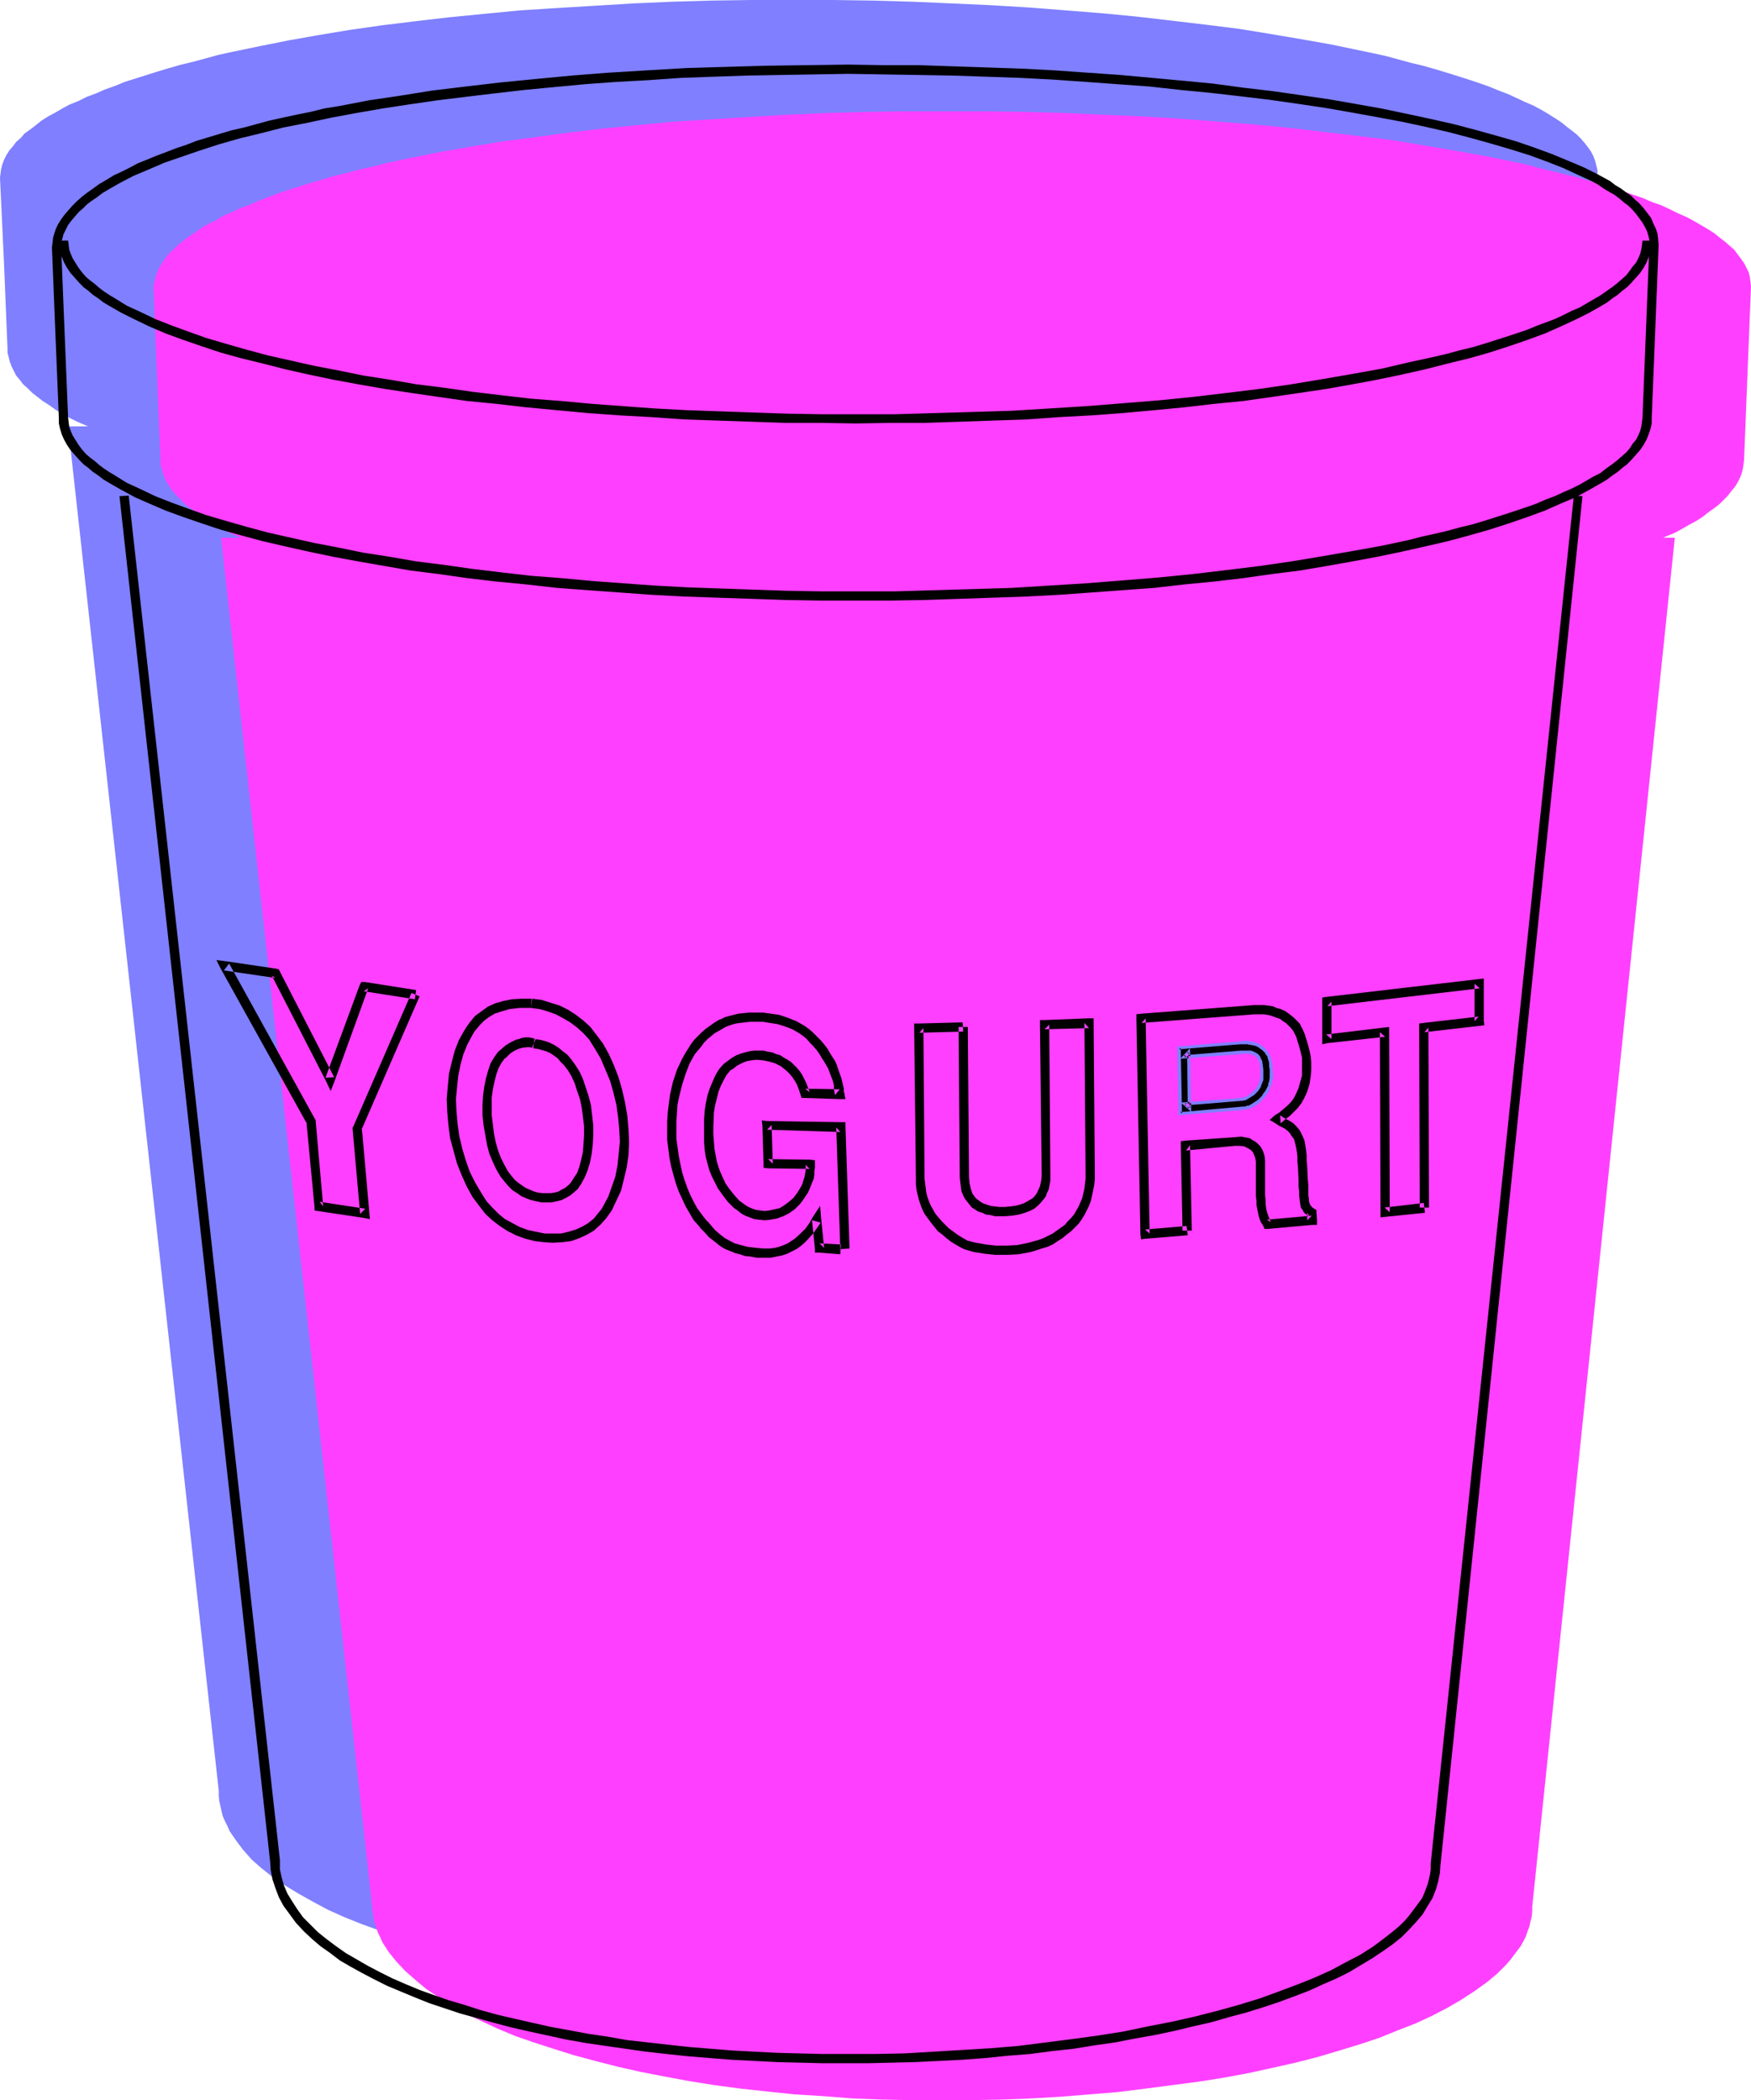
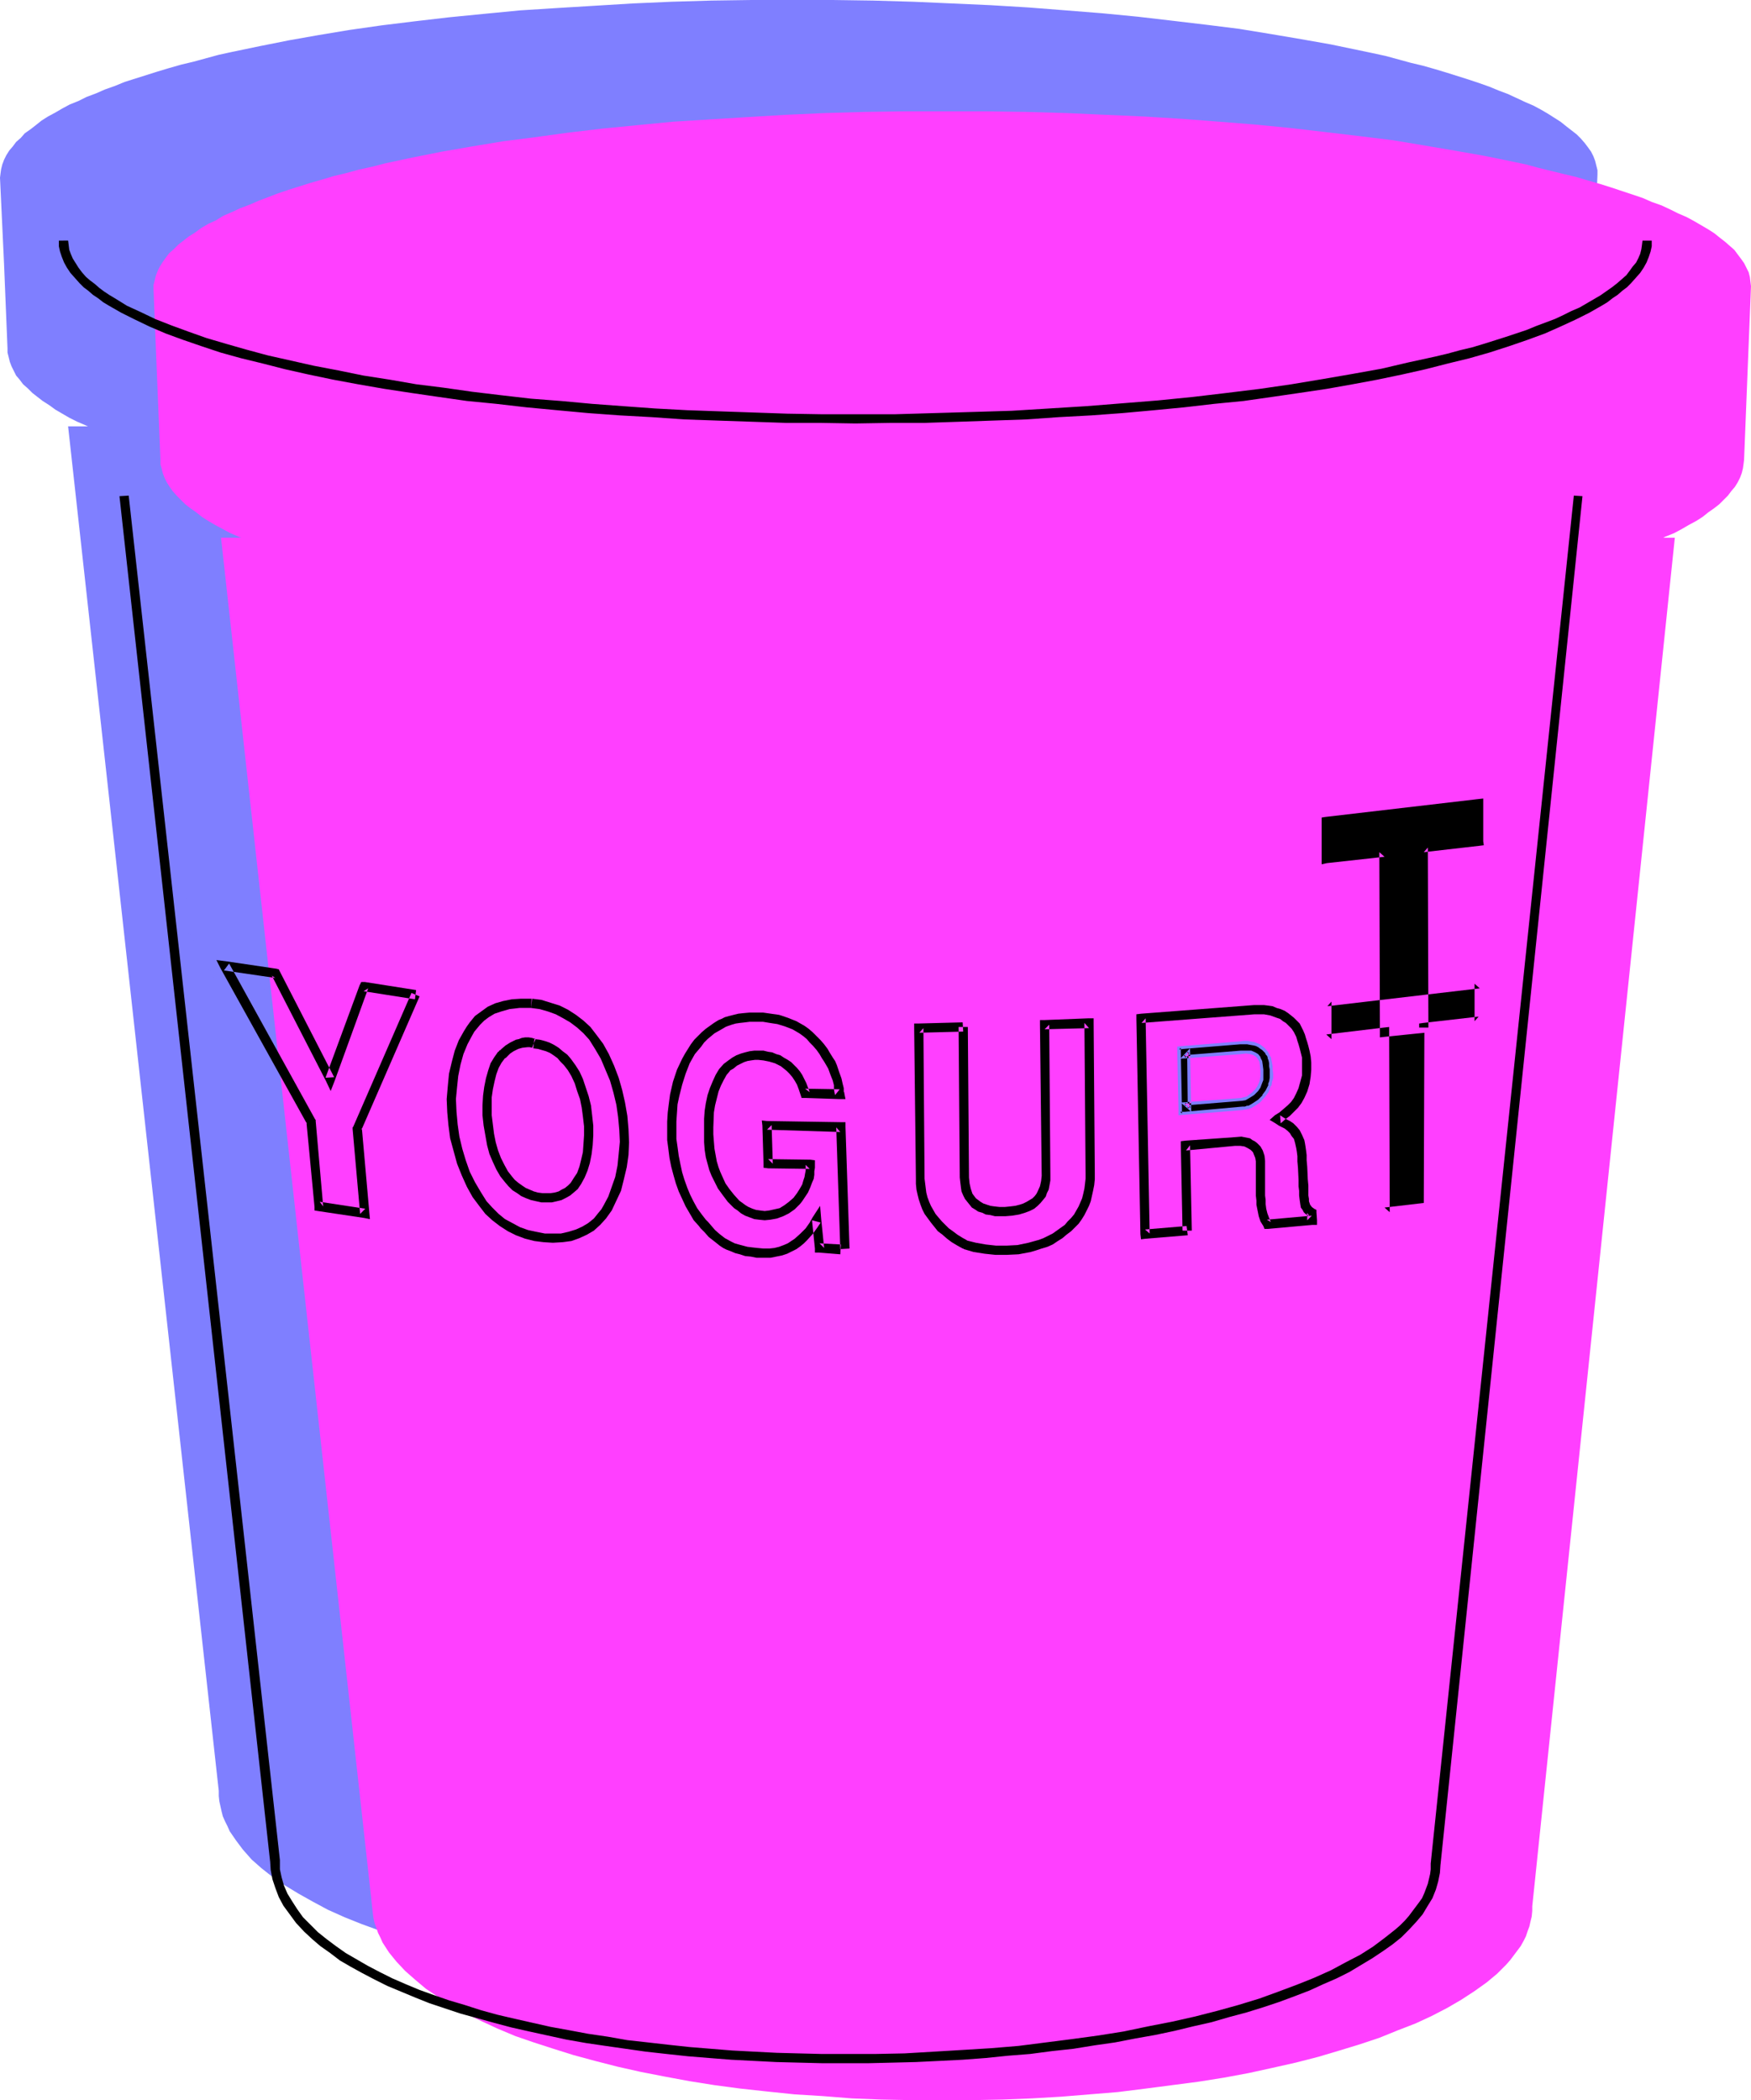
<svg xmlns="http://www.w3.org/2000/svg" xmlns:ns1="http://sodipodi.sourceforge.net/DTD/sodipodi-0.dtd" xmlns:ns2="http://www.inkscape.org/namespaces/inkscape" version="1.0" width="129.724mm" height="155.626mm" id="svg35" ns1:docname="Yogurt 3.wmf">
  <ns1:namedview id="namedview35" pagecolor="#ffffff" bordercolor="#000000" borderopacity="0.25" ns2:showpageshadow="2" ns2:pageopacity="0.0" ns2:pagecheckerboard="0" ns2:deskcolor="#d1d1d1" ns2:document-units="mm" />
  <defs id="defs1">
    <pattern id="WMFhbasepattern" patternUnits="userSpaceOnUse" width="6" height="6" x="0" y="0" />
  </defs>
  <path style="fill:#7f7fff;fill-opacity:1;fill-rule:evenodd;stroke:none" d="m 426.141,119.416 -39.915,383.294 v 1.293 l -0.162,1.454 -0.323,1.454 -0.323,1.293 -0.485,1.454 -0.646,1.454 -0.646,1.293 -0.808,1.454 -0.808,1.293 -0.97,1.293 -1.131,1.293 -1.131,1.293 -1.131,1.293 -1.454,1.293 -2.909,2.424 -3.232,2.424 -3.717,2.424 -4.04,2.262 -4.202,2.262 -4.686,2.101 -4.848,1.939 -5.171,2.101 -5.494,1.778 -5.656,1.778 -5.979,1.778 -6.302,1.616 -6.464,1.454 -6.787,1.454 -6.787,1.131 -7.272,1.293 -7.272,0.97 -7.434,0.97 -7.757,0.97 -7.918,0.646 -8.08,0.646 -8.08,0.323 -8.403,0.485 -8.403,0.162 h -8.565 -8.565 l -8.403,-0.162 -8.08,-0.485 -8.08,-0.485 -7.918,-0.485 -7.757,-0.808 -7.434,-0.808 -7.434,-1.131 -7.11,-0.97 -6.787,-1.293 -6.787,-1.293 -6.464,-1.454 -6.141,-1.616 -5.979,-1.616 -5.818,-1.778 -5.333,-1.778 -5.333,-1.939 -4.848,-1.939 -4.686,-2.101 -4.202,-2.262 -4.04,-2.262 -3.717,-2.262 -3.555,-2.424 -3.07,-2.424 -2.747,-2.424 -2.424,-2.747 -1.939,-2.585 -1.778,-2.585 -0.646,-1.454 -0.646,-1.293 -0.646,-1.454 -0.323,-1.293 -0.323,-1.454 -0.323,-1.454 -0.162,-1.454 v -1.454 L 19.069,119.416 Z" id="path1" />
  <path style="fill:#7f7fff;fill-opacity:1;fill-rule:evenodd;stroke:none" d="M 1.131,73.847 0,49.77 0.162,48.477 0.323,47.346 0.646,46.053 1.131,44.761 l 0.646,-1.293 0.808,-1.293 0.97,-1.131 0.97,-1.293 1.293,-1.131 1.131,-1.293 1.616,-1.131 1.454,-1.131 1.616,-1.293 1.778,-1.131 2.101,-1.131 1.939,-1.131 2.101,-1.131 2.424,-0.97 2.262,-1.131 2.586,-0.97 2.586,-1.131 2.747,-0.97 2.747,-1.131 3.07,-0.97 3.07,-0.97 3.07,-0.97 3.232,-0.97 3.394,-0.97 3.394,-0.808 3.555,-0.97 3.555,-0.97 3.717,-0.808 7.757,-1.616 8.08,-1.616 8.242,-1.454 8.726,-1.454 9.05,-1.293 9.211,-1.131 9.696,-1.131 9.858,-0.97 L 145.602,2.909 155.783,2.262 166.449,1.616 177.115,0.97 188.103,0.485 199.092,0.162 210.404,0 h 11.474 11.312 l 11.312,0.162 11.15,0.323 10.989,0.485 10.827,0.485 10.666,0.646 10.342,0.808 10.181,0.808 10.019,0.97 9.696,1.131 9.534,1.131 9.05,1.131 8.888,1.454 8.565,1.454 8.242,1.454 3.878,0.808 3.878,0.808 3.878,0.808 3.717,0.808 7.11,1.939 3.394,0.808 3.394,0.97 3.232,0.97 3.07,0.97 3.07,0.97 2.909,0.97 2.747,0.97 2.747,1.131 2.586,0.97 2.424,1.131 2.424,1.131 2.262,0.97 2.101,1.131 1.939,1.131 1.778,1.131 1.778,1.131 1.616,1.293 1.454,1.131 1.454,1.131 1.131,1.131 1.131,1.293 0.97,1.293 0.808,1.131 0.646,1.293 0.485,1.293 0.323,1.293 0.323,1.293 v 1.131 l -1.939,48.801 v 1.131 l -0.323,1.293 -0.323,1.293 -0.485,1.293 -0.646,1.293 -0.808,1.293 -0.808,1.131 -0.97,1.293 -1.293,1.131 -1.293,1.293 -1.454,1.131 -1.454,1.131 -1.778,1.131 -1.778,1.293 -1.939,1.131 -2.101,1.131 -2.101,1.131 -2.262,0.97 -2.424,1.131 -2.424,1.131 -2.747,0.97 -2.586,1.131 -2.909,0.97 -2.909,0.97 -3.07,0.97 -3.07,0.97 -3.232,0.97 -3.394,0.97 -3.394,0.97 -3.555,0.808 -3.717,0.97 -3.717,0.808 -3.717,0.808 -3.878,0.808 -8.08,1.616 -8.403,1.454 -8.726,1.454 -8.888,1.293 -9.373,1.131 -9.534,1.131 -9.858,0.97 -10.019,0.97 -10.342,0.808 -10.504,0.646 -10.666,0.485 -10.989,0.485 -10.989,0.323 -11.312,0.162 -11.474,0.162 -11.312,-0.162 -11.312,-0.162 -10.989,-0.323 -10.989,-0.485 -10.666,-0.485 -10.666,-0.646 -10.181,-0.808 -10.181,-0.97 -9.696,-0.97 -9.534,-1.131 -9.373,-1.131 -9.05,-1.293 -8.565,-1.454 -8.403,-1.454 -8.08,-1.616 -3.878,-0.808 -7.595,-1.616 -7.11,-1.778 -3.394,-0.97 -3.394,-0.97 -3.232,-0.97 -3.07,-0.97 -3.07,-0.97 -2.909,-0.97 -2.909,-0.97 -2.747,-1.131 -2.586,-0.97 -2.424,-1.131 -2.424,-1.131 -2.262,-0.97 -2.262,-1.131 -1.939,-1.131 -1.939,-1.131 -1.778,-1.293 -1.778,-1.131 -1.454,-1.131 L 9.05,110.044 7.757,108.751 6.464,107.62 5.494,106.327 4.525,105.196 3.878,103.903 3.232,102.61 2.747,101.318 2.424,100.025 2.101,98.732 v -1.131 z" id="path2" />
  <path style="fill:#7f7fff;fill-opacity:1;fill-rule:evenodd;stroke:none" d="M 2.101,47.831 V 49.124 l 0.323,1.293 0.323,1.293 0.485,1.293 0.646,1.293 0.646,1.293 0.97,1.131 0.97,1.293 1.293,1.131 1.293,1.293 1.454,1.131 1.454,1.131 1.778,1.131 1.778,1.293 1.939,1.131 1.939,0.97 2.262,1.293 2.262,0.97 2.424,1.131 2.424,0.97 2.586,1.131 2.747,0.97 2.909,1.131 2.909,0.97 3.07,0.97 3.07,0.97 3.232,0.97 3.394,0.97 3.394,0.808 7.11,1.778 7.595,1.778 3.878,0.808 8.08,1.616 8.403,1.454 8.565,1.454 9.05,1.131 9.373,1.293 9.534,1.131 9.696,0.97 10.181,0.97 10.181,0.646 10.666,0.646 10.666,0.646 10.989,0.485 10.989,0.323 11.312,0.162 h 11.312 11.474 l 11.312,-0.162 10.989,-0.323 10.989,-0.485 10.666,-0.646 10.504,-0.646 10.342,-0.646 10.019,-0.97 9.858,-0.97 9.534,-1.131 9.373,-1.293 8.888,-1.131 8.726,-1.454 8.403,-1.454 8.08,-1.616 3.878,-0.808 3.717,-0.808 3.717,-0.97 3.717,-0.808 3.555,-0.97 3.394,-0.808 3.394,-0.97 3.232,-0.97 3.07,-0.97 3.07,-0.97 2.909,-0.97 2.909,-1.131 2.586,-0.97 2.747,-1.131 2.424,-0.97 2.424,-1.131 2.262,-0.97 2.101,-1.293 2.101,-0.97 1.939,-1.131 1.778,-1.293 1.778,-1.131 1.454,-1.131 1.454,-1.131 1.293,-1.293 1.293,-1.131 0.97,-1.293 0.808,-1.131 0.808,-1.293 0.646,-1.293 0.485,-1.293 0.323,-1.293 0.323,-1.293 v -1.293 z" id="path3" />
  <path style="fill:#7f7fff;fill-opacity:1;fill-rule:evenodd;stroke:none" d="m 100.677,259.031 -16.483,37.489 2.262,23.915 -12.928,-1.939 -2.101,-23.915 -24.24,-43.468 14.382,2.101 15.19,29.571 9.534,-25.855 z" id="path4" />
  <path style="fill:#7f7fff;fill-opacity:1;fill-rule:evenodd;stroke:none" d="m 133.159,261.454 2.262,0.323 2.424,0.646 2.262,0.808 2.262,1.131 2.101,1.293 2.101,1.454 1.778,1.778 1.778,2.101 1.778,2.585 1.778,2.909 1.293,3.07 1.293,3.232 0.97,3.393 0.808,3.555 0.646,3.393 0.323,3.717 v 3.393 l -0.162,3.555 -0.485,3.393 -0.646,3.232 -0.808,2.909 -1.131,2.909 -1.293,2.585 -0.808,1.131 -0.808,1.131 -1.454,1.778 -1.778,1.293 -1.939,1.131 -2.101,0.97 -2.101,0.646 -2.262,0.323 -2.262,0.162 -2.424,-0.162 -2.262,-0.323 -2.424,-0.646 -2.262,-0.808 -2.262,-1.131 -2.101,-1.131 -2.101,-1.616 -1.939,-1.778 -1.778,-2.101 -1.778,-2.585 -1.616,-2.909 -1.293,-3.07 -1.293,-3.232 -0.97,-3.393 -0.808,-3.555 -0.646,-3.393 -0.323,-3.717 v -3.393 l 0.162,-3.555 0.485,-3.393 0.646,-3.07 0.808,-3.07 1.131,-2.909 1.454,-2.585 0.646,-1.131 0.808,-1.131 0.97,-1.131 1.293,-1.293 1.616,-1.131 1.778,-0.97 0.97,-0.323 1.131,-0.323 1.131,-0.323 1.293,-0.323 1.293,-0.162 1.454,-0.162 h 1.616 z" id="path5" />
  <path style="fill:#7f7fff;fill-opacity:1;fill-rule:evenodd;stroke:none" d="m 133.644,272.766 -0.808,-0.323 h -0.808 -0.808 l -0.808,0.162 -1.454,0.485 -1.454,0.646 -1.131,0.808 -0.97,0.808 -0.323,0.323 -0.162,0.162 -0.162,0.162 v 0 l -1.131,1.454 -0.97,1.778 -0.646,1.939 -0.646,2.101 -0.485,2.262 -0.162,2.424 -0.162,2.424 v 2.585 l 0.323,2.585 0.323,2.424 0.646,2.424 0.646,2.424 0.808,2.262 0.97,2.101 1.131,1.939 1.131,1.616 1.131,1.131 1.131,1.131 1.131,0.808 1.131,0.646 1.293,0.646 1.131,0.323 1.293,0.323 1.293,0.162 1.131,0.162 1.293,-0.162 1.131,-0.162 1.131,-0.323 1.131,-0.485 1.131,-0.646 0.97,-0.646 0.97,-0.97 1.131,-1.454 0.808,-1.616 0.808,-2.101 0.646,-2.101 0.323,-2.262 0.323,-2.424 v -2.424 -2.424 l -0.162,-2.585 -0.485,-2.585 -0.485,-2.424 -0.646,-2.424 -0.808,-2.262 -0.97,-2.101 -0.97,-1.939 -1.293,-1.616 -1.131,-1.131 -1.131,-0.97 -1.131,-0.97 -1.131,-0.646 -1.293,-0.646 -1.131,-0.323 -1.293,-0.323 z" id="path6" />
  <path style="fill:#7f7fff;fill-opacity:1;fill-rule:evenodd;stroke:none" d="m 219.616,330.454 -5.979,-0.323 -0.646,-7.918 -0.97,1.454 -1.293,1.616 -1.454,1.616 -0.808,0.808 -0.97,0.808 -0.97,0.808 -1.131,0.485 -1.293,0.646 -1.293,0.323 -1.454,0.323 -1.616,0.323 h -1.778 -1.778 l -1.616,-0.323 -1.616,-0.162 -1.454,-0.485 -1.293,-0.323 -1.131,-0.485 -1.131,-0.485 -0.97,-0.646 -0.97,-0.485 -1.616,-1.293 -1.293,-1.293 -1.131,-1.293 -1.131,-1.131 -1.131,-1.454 -0.97,-1.454 -0.97,-1.616 -0.808,-1.616 -0.97,-1.778 -0.646,-1.778 -0.646,-1.939 -0.646,-1.939 -0.485,-1.939 -0.323,-2.101 -0.646,-4.04 -0.323,-4.201 0.162,-4.04 0.162,-2.101 0.323,-2.101 0.323,-1.939 0.485,-1.939 0.485,-1.939 0.646,-1.778 0.646,-1.778 0.808,-1.778 0.808,-1.616 1.131,-1.616 1.131,-1.454 1.131,-1.454 1.293,-1.131 1.293,-1.293 1.454,-0.97 1.454,-0.808 0.97,-0.485 0.808,-0.323 1.131,-0.323 1.131,-0.323 1.293,-0.323 1.293,-0.162 1.616,-0.162 h 1.616 1.778 l 2.262,0.323 2.101,0.323 2.262,0.646 2.262,0.97 0.97,0.485 1.293,0.808 0.97,0.646 1.131,0.97 1.131,0.97 0.97,1.131 1.131,1.454 0.97,1.293 0.646,1.131 0.808,1.293 0.646,1.131 0.485,1.131 0.323,0.97 0.323,1.131 0.323,0.808 0.162,0.808 0.162,0.808 0.162,0.646 v 0.485 l 0.162,0.646 0.162,0.646 -9.858,-0.323 -0.323,-1.293 -0.485,-1.293 -0.646,-1.131 -0.646,-1.131 -0.646,-0.97 -0.808,-0.808 -0.646,-0.646 -0.97,-0.808 -0.808,-0.485 -0.97,-0.646 -1.939,-0.646 -1.939,-0.485 -2.101,-0.162 h -1.293 l -1.131,0.162 -1.131,0.162 -1.131,0.323 -0.97,0.485 -1.131,0.646 -1.131,0.646 -0.97,0.808 -1.131,1.454 -0.97,1.454 -0.808,1.616 -0.646,1.939 -0.646,1.939 -0.323,2.101 -0.323,1.939 -0.162,2.262 -0.162,2.101 v 2.101 l 0.162,2.101 0.162,2.101 0.323,1.939 0.323,1.778 0.646,1.616 0.485,1.454 0.808,1.939 1.131,1.939 1.293,1.778 1.454,1.778 1.616,1.454 1.778,1.293 0.97,0.485 0.97,0.323 1.131,0.323 1.131,0.323 h 1.293 1.616 l 1.454,-0.323 1.616,-0.485 1.454,-0.97 1.454,-0.97 1.454,-1.293 1.131,-1.616 0.97,-1.293 0.646,-1.454 0.485,-1.293 0.323,-1.131 v -0.97 l 0.162,-0.97 v -1.454 l -11.797,-0.323 -0.323,-10.665 20.685,0.485 1.131,33.934 z" id="path7" />
  <path style="fill:#7f7fff;fill-opacity:1;fill-rule:evenodd;stroke:none" d="m 253.875,268.08 0.323,42.337 0.162,1.454 0.323,1.616 0.646,1.616 0.485,0.808 0.485,0.808 0.646,0.646 0.808,0.646 0.808,0.485 1.131,0.485 1.293,0.485 1.293,0.323 h 1.616 1.778 1.778 l 1.616,-0.323 1.293,-0.323 1.293,-0.485 0.97,-0.485 0.97,-0.646 0.808,-0.646 0.646,-0.808 0.646,-0.808 0.323,-0.646 0.646,-1.778 0.323,-1.616 0.162,-1.616 -0.323,-42.175 12.282,-0.323 0.323,42.014 v 2.101 l -0.162,2.424 -0.323,1.131 -0.323,1.293 -0.485,1.293 -0.485,1.131 -0.646,1.293 -0.808,1.293 -0.808,1.131 -1.131,1.293 -1.131,1.131 -1.454,1.131 -1.616,1.131 -1.778,0.97 -1.293,0.646 -1.616,0.485 -2.909,0.808 -3.232,0.646 -3.07,0.323 -3.232,-0.162 -2.909,-0.162 -2.909,-0.646 -2.586,-0.808 -1.778,-0.97 -1.616,-1.131 -1.454,-0.97 -1.293,-1.131 -1.293,-1.131 -0.97,-1.131 -0.97,-1.293 -0.646,-1.131 -0.646,-1.293 -0.485,-1.131 -0.485,-1.293 -0.485,-1.131 -0.323,-2.424 -0.162,-2.262 -0.323,-42.175 z" id="path8" />
  <path style="fill:#7f7fff;fill-opacity:1;fill-rule:evenodd;stroke:none" d="m 316.576,325.121 -11.635,0.97 -1.131,-60.273 31.674,-2.585 h 2.101 l 2.101,0.323 2.101,0.485 1.778,0.97 0.97,0.485 0.808,0.646 0.808,0.808 0.646,0.646 0.646,0.97 0.485,0.97 0.485,1.131 0.485,1.131 0.323,0.97 0.323,1.293 0.323,1.293 0.162,1.454 v 1.616 1.616 1.939 l -0.485,1.939 -0.485,1.778 -0.646,1.616 -0.808,1.454 -0.808,1.131 -1.131,1.131 -1.131,0.97 -1.131,0.97 -1.454,1.131 0.808,0.323 0.97,0.485 0.97,0.646 1.131,0.808 0.808,0.97 0.808,1.293 0.323,0.646 0.323,0.808 0.162,0.808 0.323,0.97 v 0.485 0.646 l 0.162,1.616 0.162,1.778 0.323,3.878 v 1.939 1.778 l 0.162,0.646 v 0.646 1.131 l 0.162,0.97 0.323,0.808 0.162,0.485 0.323,0.485 0.323,0.323 0.97,0.646 v 2.101 l -12.605,1.131 -0.646,-1.293 -0.485,-1.293 -0.323,-1.454 -0.162,-1.454 -0.162,-1.131 v -1.454 -1.454 l -0.162,-1.454 v -6.625 l -0.162,-1.454 -0.485,-1.293 -0.646,-0.97 -0.808,-0.646 -0.97,-0.646 -1.293,-0.323 -1.293,-0.162 h -1.454 l -13.736,1.131 z" id="path9" />
  <path style="fill:#7f7fff;fill-opacity:1;fill-rule:evenodd;stroke:none" d="m 315.93,291.026 16.16,-1.293 1.131,-0.323 1.131,-0.485 1.293,-0.808 1.131,-1.131 0.97,-1.293 0.485,-0.808 0.323,-0.808 0.162,-0.97 0.162,-0.97 v -0.97 -1.131 l -0.162,-1.454 -0.323,-1.293 -0.485,-1.131 -0.646,-0.97 -1.131,-0.646 -1.131,-0.485 -1.616,-0.162 -0.808,-0.162 -0.97,0.162 -15.837,1.293 z" id="path10" />
  <path style="fill:#7f7fff;fill-opacity:1;fill-rule:evenodd;stroke:none" d="m 382.994,318.819 -10.989,1.293 -0.162,-50.578 -16.16,1.939 v -10.503 l 42.824,-5.009 v 10.503 l -15.675,1.778 z" id="path11" />
  <path style="fill:#ff3fff;fill-opacity:1;fill-rule:evenodd;stroke:none" d="M 468.966,150.603 429.05,533.897 v 1.293 l -0.162,1.616 -0.323,1.293 -0.323,1.454 -0.485,1.293 -0.485,1.454 -0.646,1.293 -0.808,1.454 -0.97,1.293 -0.97,1.293 -0.97,1.293 -1.131,1.293 -1.293,1.293 -1.293,1.293 -2.909,2.424 -3.394,2.424 -3.717,2.424 -3.878,2.262 -4.363,2.262 -4.525,2.101 -5.01,1.939 -5.171,2.101 -5.333,1.778 -5.818,1.778 -5.979,1.778 -6.302,1.616 -6.464,1.454 -6.626,1.454 -6.949,1.293 -7.11,1.131 -7.434,0.97 -7.434,0.97 -7.757,0.97 -7.918,0.646 -7.918,0.646 -8.242,0.485 -8.242,0.323 -8.403,0.162 h -8.565 -8.565 l -8.403,-0.162 -8.242,-0.323 -8.08,-0.646 -7.918,-0.485 -7.757,-0.808 -7.434,-0.808 -7.272,-0.97 -7.11,-1.131 -6.949,-1.293 -6.626,-1.293 -6.464,-1.454 -6.302,-1.616 -5.979,-1.616 -5.656,-1.778 -5.494,-1.778 -5.171,-1.778 -5.01,-2.101 -4.525,-2.101 -4.363,-2.101 -4.04,-2.424 -3.717,-2.262 -3.394,-2.262 -3.07,-2.585 -2.747,-2.424 -2.424,-2.585 -2.101,-2.585 -1.778,-2.747 -0.646,-1.454 -0.646,-1.293 -0.485,-1.454 -0.485,-1.293 -0.323,-1.454 -0.162,-1.293 -0.162,-1.454 -0.162,-1.454 v -0.162 l -42.178,-382.163 z" id="path12" />
  <path style="fill:#ff3fff;fill-opacity:1;fill-rule:evenodd;stroke:none" d="M 43.955,105.196 42.986,80.957 v -1.131 l 0.323,-1.293 0.323,-1.293 0.485,-1.293 0.646,-1.293 0.808,-1.293 0.808,-1.131 0.97,-1.293 1.293,-1.131 1.293,-1.293 1.454,-1.131 1.454,-1.131 1.778,-1.131 1.778,-1.293 1.939,-1.131 2.101,-0.97 2.101,-1.293 2.262,-0.97 2.424,-1.131 2.586,-0.97 2.586,-1.131 2.586,-0.97 2.909,-1.131 2.909,-0.97 3.07,-0.97 3.07,-0.97 3.394,-0.97 3.232,-0.97 3.394,-0.808 3.555,-0.97 3.717,-0.808 3.717,-0.97 7.595,-1.616 8.08,-1.616 8.403,-1.454 8.726,-1.454 8.888,-1.131 9.373,-1.293 9.534,-1.131 9.858,-0.97 10.019,-0.97 10.342,-0.646 10.504,-0.646 10.827,-0.646 10.827,-0.485 11.15,-0.323 11.15,-0.162 h 11.474 11.474 l 11.15,0.162 11.312,0.323 10.827,0.485 10.989,0.485 10.504,0.646 10.504,0.808 10.181,0.808 9.858,0.97 9.696,1.131 9.534,1.131 9.211,1.131 8.726,1.454 8.565,1.454 8.242,1.454 4.04,0.808 3.878,0.808 3.878,0.808 3.555,0.97 7.272,1.778 3.394,0.808 3.232,0.97 3.394,0.97 3.07,0.97 2.909,0.97 2.909,0.97 2.909,0.97 2.586,1.131 2.747,0.97 2.424,1.131 2.262,1.131 2.262,0.97 2.101,1.131 1.939,1.131 1.939,1.131 1.778,1.131 1.616,1.293 1.454,1.131 1.293,1.131 1.293,1.131 0.97,1.293 0.97,1.293 0.808,1.131 0.646,1.293 0.646,1.293 0.323,1.293 0.162,1.293 0.162,1.293 -1.939,48.639 -0.162,1.293 -0.162,1.131 -0.323,1.293 -0.485,1.293 -0.646,1.293 -0.808,1.293 -0.97,1.131 -0.97,1.293 -1.131,1.131 -1.293,1.293 -1.454,1.131 -1.616,1.131 -1.616,1.293 -1.778,1.131 -2.101,1.131 -1.939,1.131 -2.101,1.131 -2.424,0.97 -2.262,1.131 -2.586,1.131 -2.586,1.131 -2.747,0.97 -2.747,0.97 -2.909,1.131 -3.07,0.97 -3.232,0.808 -3.232,0.97 -3.394,0.97 -3.394,0.97 -3.555,0.808 -3.555,0.97 -3.717,0.808 -3.878,0.808 -3.878,0.808 -7.918,1.616 -8.403,1.454 -8.726,1.454 -9.05,1.293 -9.211,1.131 -9.696,1.131 -9.696,1.131 -10.181,0.808 -10.181,0.808 -10.504,0.646 -10.827,0.485 -10.827,0.485 -11.15,0.323 -11.312,0.162 -11.312,0.162 -11.474,-0.162 -11.312,-0.162 -10.989,-0.323 -10.989,-0.485 -10.666,-0.485 -10.504,-0.646 -10.342,-0.808 -10.019,-0.808 -9.858,-1.131 -9.534,-1.131 -9.373,-1.131 -8.888,-1.293 -8.726,-1.454 -8.403,-1.454 -8.08,-1.616 -3.878,-0.808 -7.434,-1.616 -7.272,-1.778 -3.394,-0.97 -3.394,-0.97 -3.07,-0.97 -3.232,-0.808 -3.07,-0.97 -2.909,-1.131 -2.747,-0.97 -2.747,-0.97 -2.747,-1.131 -2.424,-1.131 -2.424,-1.131 -2.262,-0.97 -2.101,-1.131 -2.101,-1.131 -1.939,-1.131 -1.778,-1.131 -1.616,-1.293 -1.616,-1.131 -1.454,-1.131 -1.293,-1.293 -1.131,-1.131 -1.131,-1.293 -0.808,-1.131 -0.808,-1.293 -0.646,-1.293 -0.485,-1.293 -0.323,-1.293 -0.323,-1.131 v -1.293 z" id="path13" />
  <path style="fill:#ff3fff;fill-opacity:1;fill-rule:evenodd;stroke:none" d="m 44.925,79.18 v 1.293 l 0.323,1.131 0.323,1.293 0.485,1.293 0.646,1.293 0.808,1.293 0.808,1.131 1.131,1.293 1.131,1.131 1.293,1.293 1.454,1.131 1.616,1.131 1.616,1.293 1.778,1.131 1.939,1.131 2.101,1.131 2.101,1.131 2.262,0.97 2.424,1.131 2.424,1.131 2.747,0.97 2.747,1.131 2.747,0.97 2.909,0.97 3.07,0.97 3.232,0.97 3.07,0.97 3.394,0.97 3.394,0.97 3.555,0.808 3.717,0.808 3.717,0.97 3.717,0.808 3.878,0.808 8.08,1.616 8.403,1.454 8.726,1.454 8.888,1.293 9.373,1.131 9.534,1.131 9.858,0.97 10.019,0.97 10.342,0.646 10.504,0.646 10.666,0.646 10.989,0.485 10.989,0.323 11.312,0.162 h 11.474 11.312 l 11.312,-0.162 11.15,-0.323 10.827,-0.485 10.827,-0.646 10.504,-0.646 10.181,-0.646 10.181,-0.97 9.696,-0.97 9.696,-1.131 9.211,-1.131 9.05,-1.293 8.726,-1.454 8.403,-1.454 7.918,-1.616 3.878,-0.808 3.878,-0.808 3.717,-0.97 3.555,-0.808 3.555,-0.808 3.394,-0.97 3.394,-0.97 3.232,-0.97 3.232,-0.97 3.07,-0.97 2.909,-0.97 2.747,-0.97 2.747,-1.131 2.586,-0.97 2.586,-1.131 2.262,-1.131 2.424,-0.97 2.101,-1.131 1.939,-1.131 2.101,-1.131 1.778,-1.131 1.616,-1.293 1.616,-1.131 1.454,-1.131 1.293,-1.293 1.131,-1.131 0.97,-1.293 0.97,-1.131 0.808,-1.293 0.646,-1.293 0.485,-1.293 0.323,-1.293 0.162,-1.131 0.162,-1.293 z" id="path14" />
  <path style="fill:#ff3fff;fill-opacity:1;fill-rule:evenodd;stroke:none" d="m 143.502,290.218 -16.322,37.489 2.101,23.915 -12.928,-1.939 -2.101,-23.754 -24.24,-43.63 14.382,2.101 15.19,29.571 9.534,-25.855 z" id="path15" />
  <path style="fill:#ff3fff;fill-opacity:1;fill-rule:evenodd;stroke:none" d="m 175.983,292.642 2.424,0.485 2.262,0.485 2.262,0.808 2.262,1.131 2.262,1.293 1.939,1.454 1.939,1.778 1.778,2.101 1.778,2.585 1.616,2.909 1.454,3.07 1.293,3.232 0.97,3.393 0.808,3.555 0.485,3.393 0.323,3.717 0.162,3.393 -0.323,3.555 -0.323,3.393 -0.646,3.232 -0.97,3.07 -1.131,2.747 -1.293,2.585 -0.808,1.131 -0.646,1.131 -1.616,1.778 -1.778,1.293 -1.778,1.131 -2.101,0.97 -2.101,0.646 -2.262,0.323 -2.424,0.162 -2.262,-0.162 -2.424,-0.323 -2.424,-0.646 -2.262,-0.808 -2.262,-0.97 -2.101,-1.293 -1.939,-1.616 -1.939,-1.778 -1.778,-2.101 -1.778,-2.585 -1.616,-2.909 -1.454,-3.07 -1.131,-3.232 -1.131,-3.393 -0.808,-3.555 -0.646,-3.393 -0.162,-3.555 -0.162,-3.555 0.162,-3.555 0.485,-3.393 0.646,-3.07 0.97,-3.07 1.131,-2.909 1.293,-2.585 0.646,-1.131 0.808,-1.131 1.131,-1.131 1.293,-1.293 1.454,-1.131 1.778,-0.97 0.97,-0.323 1.131,-0.323 1.131,-0.323 1.293,-0.323 1.454,-0.162 1.454,-0.162 h 1.616 z" id="path16" />
  <path style="fill:#ff3fff;fill-opacity:1;fill-rule:evenodd;stroke:none" d="m 176.63,303.953 -0.808,-0.323 h -0.808 -0.97 l -0.808,0.162 -1.454,0.485 -1.293,0.646 -1.293,0.808 -0.808,0.808 -0.323,0.323 -0.323,0.162 v 0.162 h -0.162 l -1.131,1.454 -0.808,1.778 -0.808,1.939 -0.485,2.101 -0.485,2.262 -0.323,2.424 v 2.424 2.585 l 0.162,2.585 0.485,2.424 0.485,2.585 0.646,2.262 0.808,2.262 0.97,2.101 1.131,1.939 1.293,1.616 0.97,1.131 1.131,1.131 1.131,0.808 1.293,0.646 1.131,0.646 1.293,0.485 1.131,0.162 1.293,0.162 1.293,0.162 1.131,-0.162 1.293,-0.162 1.131,-0.323 1.131,-0.485 0.97,-0.646 1.131,-0.646 0.97,-0.97 0.97,-1.454 0.97,-1.616 0.808,-2.101 0.485,-2.101 0.323,-2.262 0.323,-2.262 0.162,-2.585 v -2.424 l -0.323,-2.585 -0.323,-2.585 -0.485,-2.424 -0.646,-2.424 -0.808,-2.262 -0.97,-2.101 -1.131,-1.939 -1.293,-1.616 -1.131,-1.131 -0.97,-0.97 -1.131,-0.97 -1.293,-0.646 -1.131,-0.646 -1.293,-0.323 -1.293,-0.323 z" id="path17" />
-   <path style="fill:#ff3fff;fill-opacity:1;fill-rule:evenodd;stroke:none" d="m 262.44,361.641 -5.979,-0.323 -0.646,-7.918 -0.97,1.454 -1.131,1.616 -1.616,1.616 -0.808,0.97 -0.808,0.646 -1.131,0.808 -1.131,0.646 -1.131,0.485 -1.293,0.485 -1.616,0.323 -1.454,0.162 h -1.778 -1.939 l -1.616,-0.162 -1.616,-0.323 -1.293,-0.323 -1.293,-0.485 -1.293,-0.485 -1.131,-0.485 -0.97,-0.646 -0.808,-0.485 -1.616,-1.293 -1.454,-1.293 -1.131,-1.293 -0.97,-1.131 -1.131,-1.293 -1.131,-1.616 -0.97,-1.616 -0.808,-1.616 -0.808,-1.778 -0.808,-1.778 -0.646,-1.939 -0.485,-1.939 -0.646,-1.939 -0.323,-2.101 -0.646,-4.04 -0.162,-4.201 v -4.04 l 0.162,-2.101 0.323,-1.939 0.323,-2.101 0.485,-1.939 0.485,-1.939 0.646,-1.778 0.808,-1.778 0.646,-1.778 0.97,-1.616 0.97,-1.616 1.131,-1.454 1.131,-1.293 1.293,-1.293 1.293,-1.131 1.454,-0.97 1.616,-0.97 0.808,-0.323 0.97,-0.485 0.97,-0.323 1.131,-0.323 1.293,-0.323 1.454,-0.162 1.454,-0.162 h 1.616 1.939 l 2.101,0.323 2.101,0.323 2.262,0.646 2.262,0.97 1.131,0.485 1.131,0.808 1.131,0.646 0.97,0.97 1.131,0.97 0.97,1.131 1.131,1.454 0.97,1.293 0.808,1.293 0.646,1.131 0.646,1.131 0.485,1.131 0.485,0.97 0.323,1.131 0.162,0.808 0.162,0.808 0.323,0.808 v 0.646 l 0.162,0.646 v 0.485 l 0.162,0.646 -9.696,-0.162 -0.485,-1.454 -0.485,-1.293 -0.646,-1.131 -0.646,-1.131 -0.646,-0.97 -0.646,-0.808 -0.808,-0.646 -0.97,-0.808 -0.808,-0.485 -0.97,-0.485 -1.939,-0.808 -1.939,-0.485 -1.939,-0.162 h -1.293 l -1.293,0.162 -1.131,0.162 -1.131,0.485 -0.97,0.323 -1.131,0.646 -0.97,0.646 -1.131,0.808 -1.131,1.454 -0.808,1.454 -0.97,1.616 -0.646,1.939 -0.485,1.939 -0.485,2.101 -0.323,2.101 -0.162,2.101 v 2.101 2.262 2.101 l 0.323,1.939 0.162,1.939 0.485,1.778 0.485,1.616 0.485,1.454 0.97,1.939 1.131,1.939 1.131,1.778 1.454,1.778 1.616,1.454 1.778,1.293 0.97,0.485 1.131,0.323 0.97,0.323 1.131,0.323 1.454,0.162 1.454,-0.162 1.616,-0.323 1.454,-0.485 1.616,-0.808 1.454,-1.131 1.293,-1.293 1.293,-1.616 0.808,-1.293 0.646,-1.454 0.485,-1.293 0.323,-1.131 0.162,-0.97 0.162,-0.97 v -1.454 l -11.797,-0.323 -0.323,-10.665 20.685,0.485 1.131,34.096 z" id="path18" />
  <path style="fill:#ff3fff;fill-opacity:1;fill-rule:evenodd;stroke:none" d="m 296.861,299.267 0.323,42.337 v 1.454 l 0.485,1.616 0.485,1.778 0.485,0.646 0.485,0.808 0.646,0.646 0.808,0.646 0.97,0.646 0.97,0.323 1.293,0.485 1.293,0.323 h 1.616 1.778 1.778 l 1.616,-0.323 1.293,-0.323 1.293,-0.485 1.131,-0.485 0.808,-0.646 0.97,-0.646 0.646,-0.646 0.485,-0.97 0.485,-0.646 0.646,-1.778 0.323,-1.616 v -1.454 l -0.323,-42.337 12.443,-0.323 0.323,42.014 -0.162,2.101 -0.162,2.424 -0.646,2.424 -0.323,1.293 -0.646,1.293 -0.646,1.131 -0.646,1.293 -0.97,1.293 -0.97,1.131 -1.293,1.131 -1.293,1.131 -1.616,1.131 -1.778,0.97 -1.454,0.646 -1.454,0.485 -3.07,0.97 -3.07,0.485 -3.232,0.323 -3.07,-0.162 -3.07,-0.162 -2.909,-0.646 -2.586,-0.808 -1.778,-0.97 -1.616,-1.131 -1.454,-0.97 -1.293,-1.131 -1.131,-1.131 -1.131,-1.131 -0.808,-1.293 -0.808,-1.131 -0.646,-1.131 -0.485,-1.293 -0.485,-1.293 -0.323,-1.131 -0.485,-2.424 -0.162,-2.262 -0.323,-42.175 z" id="path19" />
  <path style="fill:#ff3fff;fill-opacity:1;fill-rule:evenodd;stroke:none" d="m 359.562,356.308 -11.797,0.97 -1.131,-60.273 31.674,-2.585 h 2.101 l 2.101,0.323 2.101,0.485 1.939,0.97 0.808,0.646 0.808,0.485 0.808,0.808 0.646,0.808 0.646,0.808 0.646,0.97 0.485,1.131 0.323,1.131 0.323,0.97 0.323,1.293 0.323,1.293 0.162,1.454 0.162,1.616 v 1.616 l -0.162,1.939 -0.323,1.939 -0.646,1.778 -0.646,1.616 -0.808,1.454 -0.808,1.131 -0.97,1.131 -1.131,0.97 -1.293,0.97 -1.293,1.131 0.808,0.323 0.808,0.646 1.131,0.646 0.97,0.646 0.97,0.97 0.808,1.293 0.323,0.646 0.323,0.808 0.162,0.808 0.162,0.97 v 0.485 l 0.162,0.646 0.162,1.616 v 1.778 l 0.323,4.04 v 1.778 l 0.162,1.778 v 0.646 0.646 l 0.162,1.131 v 0.97 l 0.323,0.808 0.323,0.485 0.323,0.485 0.323,0.323 0.808,0.646 v 2.262 l -12.605,0.97 -0.485,-1.293 -0.485,-1.293 -0.485,-1.454 -0.162,-1.454 v -1.131 l -0.162,-1.454 v -1.454 -1.454 -6.625 l -0.323,-1.454 -0.323,-1.293 -0.646,-0.97 -0.808,-0.646 -1.131,-0.646 -1.131,-0.323 -1.454,-0.162 h -1.454 l -13.736,1.131 z" id="path20" />
  <path style="fill:#ff3fff;fill-opacity:1;fill-rule:evenodd;stroke:none" d="m 358.916,322.213 15.998,-1.293 1.131,-0.162 1.293,-0.646 1.293,-0.808 1.131,-1.131 0.97,-1.293 0.323,-0.808 0.323,-0.808 0.323,-0.97 0.162,-0.97 v -0.97 l -0.162,-1.131 v -1.454 l -0.323,-1.293 -0.646,-1.131 -0.646,-0.97 -0.97,-0.646 -1.293,-0.485 -1.454,-0.162 h -0.808 -0.97 l -15.998,1.293 z" id="path21" />
  <path style="fill:#ff3fff;fill-opacity:1;fill-rule:evenodd;stroke:none" d="m 425.98,350.006 -10.989,1.293 -0.162,-50.578 -16.16,1.939 v -10.503 l 42.663,-4.848 v 10.342 l -15.514,1.939 z" id="path22" />
  <path style="fill:#000000;fill-opacity:1;fill-rule:evenodd;stroke:none" d="m 440.686,138.807 -40.077,383.133 v 0.162 0 1.454 l -0.162,1.293 -0.646,2.747 -0.485,1.293 -0.485,1.293 -0.646,1.454 -0.808,1.131 -0.97,1.293 -0.97,1.293 -0.97,1.293 -1.131,1.293 -1.293,1.293 -1.293,1.131 -3.07,2.424 -3.232,2.424 -3.555,2.262 -4.04,2.101 -4.202,2.262 -4.686,2.101 -4.848,1.939 -5.171,1.939 -5.333,1.939 -5.818,1.778 -5.818,1.616 -6.302,1.616 -6.464,1.454 -6.626,1.293 -6.949,1.454 -7.11,1.131 -7.11,0.97 -7.595,0.97 -7.595,0.97 -7.757,0.646 -7.918,0.485 -8.08,0.485 -8.242,0.485 -8.242,0.162 h -8.403 -6.464 l -6.464,-0.162 -6.141,-0.162 -6.302,-0.323 -6.141,-0.323 -5.979,-0.485 -5.979,-0.485 -5.979,-0.646 -5.656,-0.646 -5.818,-0.646 -5.494,-0.97 -5.494,-0.808 -5.171,-0.97 -5.333,-0.97 -5.01,-1.131 -5.01,-1.131 -4.848,-1.131 -4.686,-1.293 -4.525,-1.454 -4.363,-1.293 -4.202,-1.454 -4.04,-1.454 -3.878,-1.616 -3.717,-1.616 -3.555,-1.778 -3.394,-1.778 -3.07,-1.778 -3.07,-1.778 -2.747,-1.939 -2.586,-1.939 -2.424,-1.939 -2.101,-2.101 -2.101,-2.101 -1.616,-2.262 -1.454,-2.262 -1.293,-2.101 -0.97,-2.262 -0.646,-2.262 -0.485,-2.262 v -2.424 0 -0.162 l -42.339,-382.163 -2.586,0.162 42.178,382.325 v -0.162 l 0.162,2.585 0.485,2.585 0.808,2.424 0.97,2.585 1.293,2.424 1.778,2.424 1.778,2.424 2.262,2.424 2.262,2.101 2.262,1.939 2.747,1.939 2.747,2.101 3.07,1.778 3.232,1.778 3.394,1.778 3.555,1.778 3.878,1.616 3.878,1.616 4.04,1.616 4.363,1.454 4.363,1.454 4.686,1.293 4.686,1.293 4.848,1.293 5.01,1.131 5.171,1.131 5.171,1.131 5.494,0.97 5.494,0.808 5.656,0.808 5.656,0.808 5.818,0.646 5.979,0.646 5.979,0.485 6.141,0.485 6.302,0.323 6.302,0.323 6.302,0.162 6.464,0.162 h 6.464 6.626 l 6.787,-0.162 6.464,-0.162 6.626,-0.323 6.464,-0.323 6.464,-0.485 6.302,-0.646 6.141,-0.485 6.141,-0.808 5.979,-0.646 5.979,-0.97 5.656,-0.808 5.818,-1.131 5.494,-0.97 5.333,-1.131 5.333,-1.293 5.01,-1.131 5.01,-1.454 4.848,-1.293 4.686,-1.454 4.363,-1.454 4.363,-1.616 4.202,-1.616 3.878,-1.778 3.717,-1.616 3.555,-1.778 3.232,-1.939 3.232,-1.939 2.909,-1.939 2.747,-1.939 2.424,-1.939 2.101,-2.101 2.101,-2.262 1.778,-2.101 1.454,-2.424 1.293,-2.101 0.97,-2.424 0.646,-2.262 0.485,-2.424 0.162,-2.424 v 0.162 l 39.754,-383.294 z" id="path23" />
-   <path style="fill:#000000;fill-opacity:1;fill-rule:evenodd;stroke:none" d="M 18.099,93.4 17.13,69.323 v -1.293 l 0.323,-1.131 0.323,-1.293 0.646,-1.293 0.646,-1.293 0.97,-1.293 0.97,-1.131 1.131,-1.293 1.131,-0.97 1.131,-1.131 1.293,-0.97 1.454,-0.97 1.454,-1.131 1.616,-0.97 3.394,-1.939 3.717,-1.939 4.202,-1.778 4.525,-1.939 4.686,-1.616 5.171,-1.778 5.494,-1.778 5.656,-1.616 5.979,-1.454 6.302,-1.616 6.626,-1.293 6.787,-1.454 6.949,-1.293 7.434,-1.293 7.434,-1.131 7.757,-1.131 7.918,-0.97 8.08,-0.97 8.403,-0.97 8.403,-0.808 8.565,-0.808 8.888,-0.646 8.888,-0.485 9.211,-0.646 9.05,-0.323 9.373,-0.323 9.373,-0.162 9.534,-0.162 9.534,-0.162 9.858,0.162 9.696,0.162 9.696,0.162 9.534,0.323 9.373,0.323 9.211,0.485 9.211,0.646 8.888,0.646 8.888,0.646 8.726,0.97 8.403,0.808 8.403,0.97 8.08,0.97 7.918,1.131 7.595,1.131 7.434,1.293 7.11,1.293 6.949,1.293 6.787,1.454 6.302,1.454 6.141,1.616 5.818,1.616 5.494,1.616 5.171,1.616 4.848,1.778 4.525,1.778 4.202,1.939 3.878,1.778 1.778,0.97 1.616,1.131 1.616,0.97 1.454,0.808 1.454,1.131 1.131,0.97 1.293,0.97 1.131,1.131 0.97,1.131 0.97,1.293 0.808,1.131 0.646,1.131 0.646,1.293 0.323,1.131 0.323,1.293 v 1.131 l -1.939,48.639 -0.162,1.293 -0.162,1.131 -0.323,1.293 -0.485,1.131 -0.646,1.293 -0.97,1.131 -0.808,1.293 -0.97,1.131 -1.293,1.131 -1.293,1.131 -1.454,1.131 -1.616,1.131 -1.616,1.293 -1.939,0.97 -1.939,1.131 -1.939,1.131 -2.262,1.131 -2.262,0.97 -2.424,1.131 -2.586,0.97 -2.586,1.131 -2.747,0.97 -2.909,0.97 -2.909,0.97 -3.07,0.97 -3.07,0.97 -3.232,0.97 -3.394,0.808 -3.555,0.97 -3.394,0.808 -3.717,0.808 -3.717,0.97 -7.595,1.616 -8.08,1.454 -8.403,1.454 -8.726,1.454 -8.888,1.293 -9.211,1.131 -9.534,1.131 -9.696,0.97 -10.019,0.808 -10.181,0.808 -10.342,0.646 -10.504,0.646 -10.666,0.323 -10.989,0.323 -10.989,0.323 h -11.15 -9.534 l -9.534,-0.162 -9.373,-0.323 -9.373,-0.323 -9.211,-0.323 -9.05,-0.485 -8.888,-0.646 -8.726,-0.646 -8.726,-0.808 -8.403,-0.646 -8.403,-0.97 -8.08,-0.97 -7.918,-1.131 -7.757,-0.97 -7.434,-1.293 -7.272,-1.131 -7.11,-1.454 -6.787,-1.293 -6.464,-1.454 -6.464,-1.454 -5.979,-1.616 -5.656,-1.616 -5.494,-1.616 -5.01,-1.778 -4.848,-1.778 -4.525,-1.778 -4.04,-1.939 -3.878,-1.778 -3.394,-2.101 -1.616,-0.97 -1.454,-0.97 -1.293,-0.97 -1.293,-1.131 -1.293,-0.97 -1.131,-0.97 -1.131,-1.293 -0.97,-1.293 -0.808,-1.293 -0.808,-1.293 -0.485,-1.131 -0.485,-1.293 -0.162,-1.293 -0.162,-1.293 -0.97,-23.592 h -2.586 l 0.97,23.754 v 1.454 l 0.323,1.454 0.485,1.616 0.646,1.454 0.808,1.454 0.97,1.454 1.293,1.454 1.293,1.454 1.131,1.131 1.293,0.97 1.293,1.131 1.454,0.97 1.454,1.131 1.616,0.97 3.394,1.939 3.878,2.101 4.04,1.778 4.525,1.939 4.848,1.778 5.171,1.778 5.333,1.778 5.818,1.616 5.979,1.616 6.302,1.454 6.464,1.454 6.949,1.454 6.949,1.293 7.434,1.293 7.434,1.293 7.757,0.97 7.918,1.131 8.242,0.97 8.403,0.808 8.565,0.97 8.726,0.646 8.888,0.646 8.888,0.646 9.211,0.485 9.373,0.323 9.534,0.323 9.534,0.323 9.696,0.162 h 9.696 9.858 l 9.534,-0.162 9.696,-0.323 9.373,-0.323 9.373,-0.323 9.211,-0.485 9.05,-0.646 8.726,-0.646 8.888,-0.646 8.403,-0.97 8.403,-0.808 8.242,-0.97 7.918,-1.131 7.757,-0.97 7.595,-1.293 7.272,-1.293 6.949,-1.293 6.949,-1.454 6.464,-1.454 6.302,-1.454 5.979,-1.616 5.656,-1.616 5.494,-1.778 5.171,-1.778 4.848,-1.778 4.363,-1.939 4.202,-1.778 3.878,-2.101 3.394,-1.939 1.616,-0.97 1.454,-1.131 1.454,-0.97 1.293,-1.131 1.293,-0.97 1.131,-1.131 1.293,-1.454 1.293,-1.454 0.97,-1.454 0.808,-1.454 0.646,-1.616 0.485,-1.454 0.323,-1.454 v -1.616 l 1.939,-48.477 -0.162,-1.616 -0.162,-1.454 -0.485,-1.454 -0.646,-1.293 -0.646,-1.616 -0.97,-1.293 -1.131,-1.454 -1.293,-1.454 -1.131,-0.97 -1.131,-1.131 -1.454,-0.97 -1.293,-0.97 -1.616,-0.97 -1.454,-1.131 -1.778,-0.97 -1.778,-0.97 -1.939,-0.97 -1.939,-0.97 -4.202,-1.778 -4.686,-1.939 -4.848,-1.778 -5.171,-1.778 -5.656,-1.616 -5.818,-1.616 -6.141,-1.616 -6.464,-1.454 -6.787,-1.454 -6.949,-1.454 -7.272,-1.293 -7.434,-1.293 -7.757,-1.131 -7.918,-1.131 -8.242,-0.97 -8.403,-1.131 -8.403,-0.808 -8.726,-0.808 -8.888,-0.808 -9.211,-0.646 -9.211,-0.646 -9.211,-0.485 -9.534,-0.323 -9.696,-0.323 -9.534,-0.323 h -9.858 l -9.858,-0.162 -11.635,0.162 -11.474,0.162 -11.312,0.323 -10.989,0.323 -10.989,0.646 -10.666,0.646 -10.342,0.808 -10.181,0.97 -9.858,0.97 -9.696,1.131 -9.373,1.131 -9.05,1.454 -8.726,1.293 -8.403,1.616 -4.04,0.646 -3.878,0.97 -4.04,0.808 -3.717,0.808 -3.717,0.808 -3.555,0.97 -3.555,0.97 -3.555,0.808 -3.232,0.97 -3.232,0.97 -3.232,0.97 -2.909,1.131 -2.909,0.97 -2.909,1.131 -2.586,0.97 -2.747,1.131 -2.424,0.97 -2.424,1.293 -2.262,1.131 -2.101,0.97 -2.101,1.293 -1.939,1.131 -1.778,1.293 -1.616,1.131 -1.454,1.131 -1.454,1.293 -1.293,1.293 -1.131,1.293 -0.97,1.131 -0.97,1.293 -0.808,1.293 -0.646,1.293 -0.485,1.454 -0.323,1.131 -0.162,1.454 -0.162,1.293 0.97,24.077 z" id="path24" />
  <path style="fill:#000000;fill-opacity:1;fill-rule:evenodd;stroke:none" d="m 16.483,67.383 v 1.616 l 0.323,1.454 0.485,1.454 0.646,1.616 0.808,1.454 0.97,1.454 1.293,1.454 1.293,1.454 1.131,1.131 1.293,0.97 1.293,1.131 1.454,0.97 1.454,1.131 1.616,0.97 3.394,1.939 3.878,1.939 4.04,1.939 4.525,1.939 4.848,1.778 5.171,1.778 5.333,1.778 5.818,1.616 5.979,1.454 6.302,1.616 6.464,1.454 6.949,1.454 6.949,1.293 7.434,1.293 7.434,1.131 7.757,1.131 7.918,1.131 8.242,0.808 8.403,0.97 8.565,0.808 8.726,0.808 8.888,0.646 8.888,0.485 9.211,0.646 9.373,0.323 9.534,0.323 9.534,0.323 h 9.696 l 9.696,0.162 9.858,-0.162 h 9.534 l 9.696,-0.323 9.373,-0.323 9.373,-0.323 9.211,-0.646 9.05,-0.485 8.726,-0.646 8.888,-0.808 8.403,-0.808 8.403,-0.97 8.242,-0.808 7.918,-1.131 7.757,-1.131 7.595,-1.131 7.272,-1.293 6.949,-1.293 6.949,-1.454 6.464,-1.454 6.302,-1.616 5.979,-1.454 5.656,-1.616 5.494,-1.778 5.171,-1.778 4.848,-1.778 4.363,-1.939 4.202,-1.939 3.878,-1.939 3.394,-1.939 1.616,-0.97 1.454,-1.131 1.454,-0.97 1.293,-1.131 1.293,-0.97 1.131,-1.131 1.293,-1.454 1.293,-1.454 0.97,-1.454 0.808,-1.454 0.646,-1.616 0.485,-1.454 0.323,-1.454 v -1.616 h -2.586 l -0.162,1.293 -0.162,1.131 -0.323,1.293 -0.485,1.131 -0.646,1.293 -0.97,1.131 -0.808,1.131 -0.97,1.293 -1.293,1.131 -1.293,1.131 -1.454,1.131 -1.616,1.131 -1.616,1.131 -1.939,1.131 -1.939,1.131 -1.939,1.131 -2.262,0.97 -2.262,1.131 -2.424,1.131 -2.586,0.97 -2.586,0.97 -2.747,1.131 -2.909,0.97 -2.909,0.97 -3.07,0.97 -3.07,0.97 -3.232,0.97 -3.394,0.808 -3.555,0.97 -3.394,0.808 -3.717,0.808 -3.717,0.808 -7.595,1.778 -8.08,1.454 -8.403,1.454 -8.726,1.454 -8.888,1.293 -9.211,1.131 -9.534,1.131 -9.696,0.97 -10.019,0.808 -10.181,0.808 -10.342,0.646 -10.504,0.646 -10.666,0.323 -10.989,0.323 -10.989,0.323 h -11.15 -9.534 l -9.534,-0.162 -9.373,-0.323 -9.373,-0.323 -9.211,-0.323 -9.05,-0.485 -8.888,-0.646 -8.726,-0.646 -8.726,-0.808 -8.403,-0.646 -8.403,-0.97 -8.08,-0.97 -7.918,-1.131 -7.757,-0.97 -7.434,-1.293 -7.272,-1.131 -7.11,-1.454 -6.787,-1.293 -6.464,-1.454 -6.464,-1.454 -5.979,-1.616 -5.656,-1.616 -5.494,-1.616 -5.01,-1.778 -4.848,-1.778 -4.525,-1.778 -4.04,-1.939 -3.878,-1.778 -3.394,-2.101 -1.616,-0.97 -1.454,-0.97 -1.293,-0.97 -1.293,-1.131 -1.293,-0.97 -1.131,-0.97 -1.131,-1.293 -0.97,-1.293 -0.808,-1.293 -0.808,-1.293 -0.485,-1.131 -0.485,-1.293 -0.162,-1.293 -0.162,-1.293 z" id="path25" />
  <path style="fill:#000000;fill-opacity:1;fill-rule:evenodd;stroke:none" d="m 115.221,278.098 -16.322,37.489 -0.162,0.162 v 0.485 l 2.101,23.754 1.454,-1.454 -12.766,-1.939 0.97,1.293 -2.101,-23.915 v -0.323 l -0.162,-0.162 -24.079,-43.63 -1.454,1.939 14.382,2.101 -0.97,-0.646 15.19,29.571 1.293,2.747 1.131,-2.909 9.373,-25.855 -1.293,0.808 14.382,2.262 0.323,-2.585 -14.382,-2.262 h -0.97 l -0.485,0.97 -9.534,25.855 2.424,-0.162 -15.19,-29.571 -0.323,-0.646 -0.646,-0.162 -14.221,-2.101 -2.586,-0.323 1.131,2.262 24.24,43.63 -0.162,-0.485 2.262,23.754 v 0.97 l 0.97,0.162 12.928,1.939 1.616,0.323 -0.162,-1.778 -2.101,-23.754 -0.162,0.646 16.322,-37.489 z" id="path26" />
  <path style="fill:#000000;fill-opacity:1;fill-rule:evenodd;stroke:none" d="m 148.673,282.3 2.424,0.323 2.262,0.646 2.262,0.808 2.101,1.131 1.939,1.131 1.939,1.454 1.778,1.616 1.616,1.778 1.616,2.585 1.616,2.747 1.293,3.07 1.293,3.07 0.97,3.393 0.808,3.393 0.485,3.393 0.323,3.555 0.162,3.393 -0.323,3.393 -0.323,3.232 -0.646,3.232 -0.97,2.747 -0.97,2.747 -1.293,2.424 -0.646,1.131 -0.808,0.97 -1.293,1.616 -1.616,1.293 -1.616,0.97 -1.778,0.808 -2.101,0.646 -2.101,0.485 h -2.262 -2.262 l -2.424,-0.485 -2.262,-0.485 -2.262,-0.808 -2.101,-1.131 -2.101,-1.131 -1.778,-1.454 -1.778,-1.778 -1.616,-1.778 -1.616,-2.585 -1.616,-2.747 -1.454,-2.909 -1.131,-3.232 -0.97,-3.232 -0.808,-3.393 -0.485,-3.393 -0.323,-3.555 -0.162,-3.555 0.323,-3.393 0.323,-3.07 0.646,-3.232 0.808,-2.909 1.131,-2.747 1.293,-2.424 0.646,-1.131 0.808,-0.97 0.808,-0.97 1.131,-1.131 1.293,-0.97 1.616,-0.97 0.97,-0.323 0.97,-0.323 1.131,-0.323 1.131,-0.323 1.454,-0.162 1.293,-0.162 h 1.616 1.616 v 0 l 0.162,-2.585 h -2.909 l -2.586,0.162 -2.424,0.485 -2.262,0.646 -2.101,0.97 -1.778,1.293 -1.778,1.293 -1.454,1.778 -0.808,1.131 -0.808,1.293 -1.454,2.585 -1.131,2.909 -0.808,3.07 -0.808,3.393 -0.323,3.393 -0.323,3.717 0.162,3.717 0.323,3.555 0.485,3.717 0.97,3.555 0.97,3.555 1.293,3.232 1.454,3.232 1.616,2.909 1.939,2.585 1.616,2.101 1.939,1.778 2.101,1.616 2.262,1.454 2.262,1.131 2.586,0.97 2.586,0.646 2.586,0.323 2.586,0.162 2.747,-0.162 2.424,-0.323 2.262,-0.808 2.101,-0.97 1.939,-1.131 1.778,-1.616 1.616,-1.778 0.808,-1.131 0.808,-1.131 1.293,-2.747 1.293,-2.747 0.808,-3.232 0.808,-3.393 0.485,-3.393 0.162,-3.555 -0.162,-3.717 -0.323,-3.717 -0.646,-3.717 -0.808,-3.555 -0.97,-3.393 -1.293,-3.393 -1.454,-3.232 -1.616,-2.909 -1.939,-2.585 -1.616,-2.101 -1.939,-1.778 -2.101,-1.616 -2.262,-1.454 -2.262,-1.131 -2.586,-0.808 -2.586,-0.808 -2.586,-0.323 z" id="path27" />
  <path style="fill:#000000;fill-opacity:1;fill-rule:evenodd;stroke:none" d="m 149.966,291.026 -0.97,-0.323 -0.97,-0.162 h -0.97 l -0.97,0.162 -0.808,0.323 -0.808,0.162 -1.616,0.808 -1.293,0.808 -1.131,0.97 -0.323,0.323 -0.323,0.162 -0.162,0.323 h -0.162 l -1.131,1.616 -0.97,1.616 -0.646,1.939 -0.646,2.262 -0.485,2.424 -0.323,2.424 -0.162,2.747 v 2.747 l 0.323,2.909 0.485,2.747 0.485,2.747 0.646,2.424 0.97,2.262 0.97,2.101 1.131,1.939 1.293,1.616 0.97,1.131 1.131,1.131 1.293,0.808 1.131,0.808 1.454,0.646 1.293,0.485 1.454,0.323 1.454,0.323 h 1.454 1.454 l 1.454,-0.323 1.293,-0.323 1.293,-0.646 1.131,-0.646 0.97,-0.808 1.131,-0.97 0.97,-1.454 0.97,-1.778 0.808,-1.939 0.646,-2.101 0.485,-2.424 0.323,-2.585 0.162,-2.747 v -2.747 l -0.323,-2.909 -0.323,-2.747 -0.646,-2.585 -0.808,-2.424 -0.808,-2.424 -0.97,-2.101 -1.131,-1.778 -1.293,-1.778 -0.97,-1.131 -1.293,-0.97 -1.131,-0.97 -1.293,-0.808 -1.293,-0.646 -1.454,-0.485 -1.293,-0.323 -1.454,-0.162 -0.323,2.585 1.293,0.162 1.131,0.323 1.131,0.323 1.131,0.485 0.97,0.646 1.131,0.808 0.808,0.97 0.97,0.97 1.131,1.454 0.97,1.616 0.97,2.101 0.646,2.101 0.808,2.262 0.485,2.424 0.323,2.424 0.323,2.747 v 2.585 l -0.162,2.424 -0.162,2.262 -0.485,2.101 -0.485,1.939 -0.646,1.778 -0.97,1.454 -0.808,1.293 -0.808,0.808 -0.808,0.646 -0.97,0.485 -0.808,0.485 -1.131,0.323 -1.131,0.162 h -1.131 -1.131 l -1.293,-0.162 -1.131,-0.323 -1.131,-0.485 -1.131,-0.485 -0.97,-0.646 -1.131,-0.808 -0.97,-0.808 -0.808,-0.97 -1.131,-1.454 -0.97,-1.778 -0.97,-1.939 -0.808,-2.101 -0.646,-2.262 -0.485,-2.424 -0.323,-2.585 -0.323,-2.585 v -2.585 -2.424 l 0.323,-2.262 0.485,-2.262 0.485,-1.939 0.646,-1.778 0.808,-1.454 0.97,-1.293 h 0.162 l 0.162,-0.162 0.162,-0.162 0.323,-0.323 0.646,-0.646 0.97,-0.646 1.293,-0.646 1.131,-0.323 1.454,-0.162 h 0.646 l 0.646,0.162 z" id="path28" />
  <path style="fill:#000000;fill-opacity:1;fill-rule:evenodd;stroke:none" d="m 235.452,348.552 -5.979,-0.323 1.293,1.293 -0.808,-7.918 -0.323,-3.878 -2.101,3.232 -0.808,1.454 -1.131,1.616 -1.454,1.454 -1.616,1.454 -0.97,0.646 -0.97,0.646 -1.131,0.485 -1.293,0.485 -1.293,0.323 -1.454,0.162 h -1.616 l -1.778,-0.162 -1.454,-0.162 -1.293,-0.162 -2.424,-0.646 -1.131,-0.323 -0.97,-0.485 -1.778,-0.97 -1.454,-1.131 -1.293,-1.131 -0.97,-1.131 -0.97,-1.131 -0.646,-0.646 -1.131,-1.454 -1.293,-1.778 -0.97,-1.778 -0.97,-1.939 -0.808,-1.939 -0.808,-2.262 -0.646,-2.101 -0.485,-2.262 -0.485,-2.424 -0.323,-2.424 -0.323,-2.262 v -2.424 -2.424 l 0.162,-2.424 0.162,-2.424 0.485,-2.262 0.808,-3.232 0.97,-3.07 1.131,-2.909 1.454,-2.585 1.778,-2.101 0.808,-1.131 0.97,-0.97 0.97,-0.808 0.97,-0.808 1.131,-0.646 1.131,-0.646 0.808,-0.485 0.808,-0.323 0.97,-0.323 1.131,-0.323 1.131,-0.162 1.454,-0.162 1.293,-0.162 h 1.616 2.101 l 1.939,0.323 2.101,0.323 2.101,0.646 2.101,0.808 1.939,1.131 1.131,0.808 0.97,0.808 0.808,0.97 0.97,0.97 0.97,1.131 0.808,1.131 0.646,1.131 0.646,0.97 1.131,1.939 0.646,1.778 0.646,1.616 0.323,1.293 v 1.131 l 0.162,0.97 0.162,0.646 1.293,-1.616 -9.696,-0.162 1.293,0.97 -0.485,-1.293 -0.485,-1.293 -1.131,-2.262 -0.646,-0.97 -0.808,-0.97 -0.808,-0.808 -0.808,-0.808 -0.97,-0.646 -1.131,-0.646 -0.97,-0.646 -1.131,-0.323 -1.131,-0.485 -1.131,-0.162 -1.293,-0.323 h -1.293 -1.293 l -1.293,0.162 -1.293,0.323 -1.131,0.323 -1.293,0.485 -1.131,0.646 -1.131,0.808 -1.293,0.97 v 0 0 l -1.293,1.454 -0.97,1.616 -0.808,1.778 -0.808,1.939 -0.646,1.939 -0.485,2.262 -0.323,2.101 -0.162,2.262 v 2.262 2.262 2.101 l 0.162,2.101 0.323,2.101 0.485,1.778 0.485,1.778 0.646,1.616 0.808,1.616 0.97,1.939 1.293,1.778 1.454,1.939 1.778,1.778 0.97,0.646 0.97,0.808 1.131,0.646 1.293,0.485 1.293,0.485 1.293,0.162 1.616,0.162 1.616,-0.162 1.778,-0.323 1.778,-0.646 1.616,-0.808 1.616,-1.131 1.454,-1.454 0.646,-0.808 0.646,-0.97 0.97,-1.454 0.646,-1.454 0.485,-1.293 0.485,-1.131 0.162,-1.131 v -0.97 l 0.162,-0.97 v -0.646 -0.162 -1.293 l -1.293,-0.162 -11.797,-0.162 1.293,1.293 -0.323,-10.827 -1.293,1.293 20.523,0.646 -1.131,-1.293 1.131,34.096 2.586,-0.162 -1.131,-34.096 v -1.293 h -1.293 l -20.685,-0.323 -1.454,-0.162 0.162,1.454 0.323,10.665 v 1.131 l 1.293,0.162 11.635,0.162 -1.131,-1.131 v 0.162 1.454 l -0.162,0.808 -0.162,0.97 -0.323,0.97 -0.323,1.131 -0.646,1.131 -0.808,1.293 -0.97,1.293 -1.293,1.131 -1.293,0.97 -1.293,0.808 -1.454,0.323 -1.454,0.323 -1.293,0.162 -1.293,-0.162 -1.131,-0.162 -0.97,-0.323 -1.131,-0.485 -0.808,-0.485 -1.778,-1.293 -1.454,-1.616 -1.293,-1.616 -1.131,-1.616 -0.808,-1.778 -0.646,-1.454 -0.485,-1.293 -0.485,-1.616 -0.323,-1.778 -0.323,-1.778 -0.162,-1.939 -0.162,-2.101 v -1.939 l 0.162,-4.201 0.323,-1.939 0.485,-1.939 0.485,-1.939 0.646,-1.616 0.808,-1.616 0.808,-1.454 0.97,-1.131 h -0.162 l 1.131,-0.646 0.97,-0.808 0.97,-0.485 0.97,-0.485 0.97,-0.323 0.97,-0.162 1.131,-0.162 h 0.97 l 1.454,0.162 1.616,0.323 1.616,0.485 1.616,0.808 0.808,0.646 0.808,0.646 0.808,0.808 0.808,0.97 0.646,0.97 0.646,1.131 0.485,1.293 0.485,1.454 0.323,0.97 h 0.97 l 9.696,0.323 h 1.616 l -0.323,-1.616 v -0.162 l -0.162,-0.323 v -0.485 -0.485 l -0.323,-1.293 -0.323,-1.454 -0.646,-1.778 -0.646,-1.939 -0.485,-1.131 -0.646,-0.97 -0.808,-1.293 -0.646,-1.131 -0.97,-1.293 -0.97,-1.131 -1.131,-1.131 -1.131,-1.131 -1.131,-0.97 -1.131,-0.808 -1.131,-0.646 -1.131,-0.646 -2.424,-0.97 -2.424,-0.808 -2.262,-0.323 -2.262,-0.323 h -2.101 -1.616 l -1.778,0.162 -1.454,0.162 -1.293,0.323 -1.293,0.323 -1.131,0.323 -0.97,0.485 -0.808,0.323 -1.293,0.808 -1.131,0.808 -1.131,0.808 -1.131,0.97 -1.131,1.131 -0.97,0.97 -0.97,1.293 -0.808,1.293 -0.808,1.293 -0.808,1.454 -1.454,3.07 -1.131,3.393 -0.808,3.555 -0.323,2.424 -0.323,2.585 -0.162,2.585 v 2.585 2.585 l 0.323,2.424 0.323,2.585 0.485,2.424 0.646,2.424 0.646,2.262 0.808,2.262 0.97,2.101 0.97,2.101 1.131,1.939 1.131,1.939 1.454,1.616 0.485,0.646 1.131,1.131 1.131,1.293 1.454,1.131 1.616,1.293 0.97,0.646 0.97,0.485 1.293,0.485 1.131,0.485 1.293,0.323 1.454,0.485 1.616,0.162 1.616,0.323 h 1.939 1.939 l 1.616,-0.323 1.616,-0.323 1.454,-0.485 1.293,-0.646 1.293,-0.646 1.131,-0.808 0.97,-0.808 0.808,-0.808 1.616,-1.778 1.293,-1.778 0.97,-1.454 -2.424,-0.646 0.808,7.918 v 1.131 h 1.131 l 5.979,0.485 z" id="path29" />
  <path style="fill:#000000;fill-opacity:1;fill-rule:evenodd;stroke:none" d="m 268.419,287.632 0.323,42.175 0.162,1.454 0.162,1.293 0.162,1.131 0.485,1.131 0.485,0.97 0.646,0.808 0.646,0.808 0.646,0.808 0.808,0.485 0.97,0.646 1.131,0.323 0.97,0.485 1.293,0.162 1.293,0.323 h 1.454 1.454 l 1.939,-0.162 1.939,-0.323 1.616,-0.485 1.293,-0.485 1.293,-0.646 0.97,-0.808 0.808,-0.808 0.808,-0.97 0.646,-0.808 0.323,-0.97 0.485,-0.97 0.162,-0.808 0.323,-1.778 v -0.808 -0.646 l -0.323,-42.175 -1.293,1.293 12.443,-0.323 -1.293,-1.454 0.323,42.175 v 1.454 l -0.162,1.454 -0.162,1.293 -0.323,1.454 -0.323,1.293 -0.485,1.131 -0.485,1.131 -0.646,1.131 -0.646,1.131 -0.808,0.97 -0.97,0.97 -0.808,0.97 -1.131,0.808 -1.131,0.808 -1.131,0.808 -1.293,0.646 -1.293,0.646 -1.293,0.485 -2.909,0.808 -3.07,0.646 -3.07,0.162 h -2.909 l -2.909,-0.323 -2.747,-0.485 -2.586,-0.646 h 0.162 l -1.454,-0.808 -1.293,-0.808 -1.293,-0.97 -1.131,-0.808 -0.97,-0.97 -0.97,-0.97 -0.97,-1.131 -0.808,-0.97 -0.646,-1.131 -0.646,-1.131 -0.485,-1.131 -0.485,-1.293 -0.323,-1.293 -0.162,-1.293 -0.162,-1.293 -0.162,-1.293 -0.323,-42.175 -1.131,1.293 12.282,-0.323 -0.162,-2.585 -12.282,0.323 h -1.293 v 1.293 l 0.485,42.175 v 1.454 l 0.162,1.616 0.323,1.454 0.323,1.293 0.485,1.454 0.485,1.293 0.646,1.293 1.778,2.424 1.939,2.424 1.293,0.97 1.293,1.131 1.293,0.97 1.616,0.97 1.454,0.808 h 0.162 l 0.162,0.162 2.747,0.808 3.07,0.485 3.07,0.323 h 3.07 l 3.394,-0.162 3.394,-0.646 1.616,-0.485 1.454,-0.485 1.616,-0.485 1.454,-0.646 1.454,-0.97 1.293,-0.808 1.131,-0.97 1.293,-0.97 0.97,-0.97 1.131,-1.131 0.808,-1.131 0.808,-1.293 0.646,-1.293 0.646,-1.293 0.485,-1.293 0.323,-1.454 0.323,-1.454 0.323,-1.616 0.162,-1.616 v -1.616 l -0.323,-42.175 v -1.293 h -1.454 l -12.282,0.485 h -1.293 v 1.293 l 0.485,42.337 -0.162,1.454 -0.323,1.454 -0.646,1.454 -0.323,0.646 -0.485,0.646 -0.646,0.646 -0.808,0.485 -0.808,0.485 -0.97,0.485 -0.97,0.323 -1.293,0.323 -1.293,0.162 -1.616,0.162 h -1.454 l -1.454,-0.162 -1.131,-0.162 -0.97,-0.323 -0.97,-0.323 -0.808,-0.485 -0.646,-0.485 -0.646,-0.485 -0.485,-0.646 -0.485,-0.646 -0.485,-1.454 -0.323,-1.454 -0.162,-1.616 -0.323,-42.175 z" id="path30" />
  <path style="fill:#000000;fill-opacity:1;fill-rule:evenodd;stroke:none" d="m 332.251,343.381 -11.635,0.97 1.293,1.131 -1.131,-60.273 -1.131,1.293 31.674,-2.424 h 1.131 1.454 l 1.778,0.323 1.778,0.646 0.97,0.323 0.808,0.646 0.808,0.485 0.808,0.808 0.808,0.808 0.646,0.97 0.646,1.293 0.323,1.131 0.323,0.97 0.323,1.131 0.323,1.293 0.323,1.293 v 1.454 1.778 1.778 l -0.485,1.778 -0.485,1.778 -0.646,1.454 -0.646,1.293 -0.808,1.131 -0.97,0.97 -1.131,0.97 -1.131,0.97 -1.293,0.808 -1.454,1.293 1.616,0.97 0.485,0.323 0.485,0.323 1.616,0.808 0.808,0.646 0.646,0.646 0.485,0.808 0.646,0.808 0.323,1.131 0.323,1.454 0.162,0.97 0.162,1.293 v 1.454 l 0.162,1.778 0.162,3.393 v 1.778 l 0.162,1.293 v 1.293 l 0.162,1.293 0.162,1.131 0.162,0.97 0.485,0.646 0.323,0.646 0.485,0.485 1.131,0.646 -0.646,-0.97 v 2.101 l 1.293,-1.293 -12.605,1.131 1.131,0.646 -0.485,-1.131 -0.485,-1.293 -0.323,-1.293 -0.162,-1.293 v -1.131 l -0.162,-1.293 v -1.616 -8.08 l -0.162,-1.454 -0.485,-1.454 -0.646,-1.131 -0.97,-0.97 -0.646,-0.485 -0.646,-0.323 -0.646,-0.485 -0.808,-0.162 -0.808,-0.162 -0.808,-0.162 -1.939,0.162 -13.736,0.97 -1.293,0.162 v 1.131 l 0.485,23.915 h 2.586 l -0.485,-23.915 -1.131,1.454 13.736,-1.293 h 1.454 l 1.131,0.162 0.97,0.485 0.808,0.485 0.646,0.646 0.323,0.808 0.323,0.808 0.162,0.97 v 6.625 2.909 l 0.162,1.454 v 1.131 l 0.323,1.616 0.323,1.616 0.485,1.454 0.808,1.293 0.323,0.808 h 0.808 l 12.605,-1.131 h 1.293 v -1.293 l -0.162,-2.262 v -0.646 l -0.646,-0.323 -0.646,-0.485 -0.485,-0.646 -0.162,-0.485 -0.162,-0.485 v -0.646 l -0.162,-0.97 v -1.293 -1.454 l -0.162,-1.778 -0.162,-3.555 -0.162,-1.778 v -1.454 l -0.162,-1.293 -0.162,-1.131 -0.162,-0.97 -0.162,-0.808 -0.646,-1.454 -0.646,-1.293 -0.808,-0.97 -0.97,-0.97 -0.97,-0.646 -0.97,-0.485 -0.808,-0.485 -0.485,-0.323 -0.485,-0.323 0.162,2.262 1.293,-1.131 1.293,-0.97 1.131,-1.131 1.131,-1.131 0.97,-1.293 0.808,-1.454 0.808,-1.778 0.646,-2.101 0.323,-2.101 0.162,-1.939 v -1.939 l -0.162,-1.778 -0.323,-1.616 -0.323,-1.293 -0.323,-1.131 -0.323,-0.97 -0.323,-1.131 -0.485,-1.131 -0.485,-0.97 -0.485,-0.97 -0.808,-0.808 -0.808,-0.808 -0.808,-0.646 -0.808,-0.646 -0.97,-0.646 -1.131,-0.485 -1.131,-0.323 -1.131,-0.485 -1.131,-0.162 -1.293,-0.162 h -1.293 -1.454 l -31.674,2.424 -1.293,0.162 v 1.293 l 1.131,60.273 0.162,1.454 1.293,-0.162 11.797,-0.97 z" id="path31" />
  <path style="fill:#000000;fill-opacity:1;fill-rule:evenodd;stroke:none" d="m 331.605,295.873 15.837,-1.131 1.454,-0.162 1.293,0.162 1.131,0.323 0.646,0.485 0.646,0.808 0.323,0.808 0.162,1.131 0.162,1.293 v 0.162 l 0.162,0.97 v 0.97 l -0.162,0.646 -0.162,0.808 -0.646,1.293 -0.646,0.97 -0.97,0.97 -1.131,0.808 -1.131,0.485 -0.97,0.162 -15.998,1.293 1.454,1.293 -0.323,-15.836 z m 0.323,15.998 15.998,-1.454 0.808,-0.162 0.808,-0.162 0.808,-0.323 0.646,-0.323 1.616,-1.131 1.293,-1.293 0.485,-0.646 0.323,-0.646 0.485,-0.808 0.323,-0.97 0.323,-0.97 0.162,-1.131 v -1.131 l -0.162,-1.293 v 0.162 -0.97 l -0.162,-0.97 v -0.808 l -0.323,-0.646 -0.323,-0.808 -0.323,-0.646 -0.97,-0.97 -0.646,-0.485 -0.485,-0.323 -0.808,-0.485 -0.808,-0.162 -0.808,-0.162 -0.97,-0.162 h -0.97 l -0.97,0.162 -15.837,1.293 h -1.293 v 1.293 l 0.323,15.836 v 1.293 z" id="path32" />
  <path style="fill:#7f7fff;fill-opacity:1;fill-rule:evenodd;stroke:none" d="m 330.474,296.52 17.13,-1.293 h -0.162 l 1.454,-0.162 v 0 l 1.293,0.162 h -0.162 l 1.131,0.323 h -0.162 l 0.808,0.485 -0.162,-0.162 0.485,0.646 v 0 l 0.485,0.808 v 0 l 0.162,0.97 0.162,1.454 v -0.162 0.162 0.97 0.97 -0.162 l -0.162,0.808 v 0 l -0.162,0.646 v 0 l -0.485,1.131 v 0 l -0.646,0.97 v 0 l -0.97,0.97 v 0 l -1.131,0.808 h 0.162 l -1.131,0.485 0.162,-0.162 -0.97,0.323 -16.968,1.293 2.909,2.585 -0.323,-17.775 -2.747,2.909 1.454,-0.323 1.131,-1.293 -0.646,-0.323 0.162,15.836 0.808,-0.323 -1.454,-1.293 -0.162,0.808 15.998,-1.293 0.97,-0.162 1.131,-0.646 v 0 l 1.293,-0.808 0.97,-0.97 0.162,-0.162 0.646,-0.97 v 0 l 0.485,-1.293 0.323,-0.808 v 0 -0.808 0 -0.97 -0.97 -0.162 0 l -0.162,-1.293 -0.162,-1.131 -0.485,-0.97 v -0.162 l -0.646,-0.808 -0.808,-0.485 -1.131,-0.485 h -1.293 -0.162 -1.454 v 0 l -15.998,1.293 0.485,0.646 z" id="path33" />
  <path style="fill:#7f7fff;fill-opacity:1;fill-rule:evenodd;stroke:none" d="m 331.928,312.194 v 0 l 15.998,-1.293 0.808,-0.162 h 0.162 l 0.808,-0.162 v 0 l 0.808,-0.323 0.808,-0.485 v 0 l 1.454,-0.97 0.162,-0.162 1.293,-1.454 0.485,-0.646 0.485,-0.646 v 0 l 0.323,-0.808 0.323,-0.97 h 0.162 l 0.162,-0.97 v -0.162 l 0.323,-0.97 v -1.293 l -0.162,-1.293 h -0.808 v 0.162 h 0.808 v -0.97 0 l -0.162,-0.97 -0.162,-0.808 v 0 l -0.162,-0.808 -0.162,-0.162 -0.323,-0.646 v 0 l -0.323,-0.646 -0.97,-1.131 -0.646,-0.485 -0.646,-0.485 v 0 l -0.808,-0.323 -0.808,-0.323 v 0 l -0.97,-0.162 -0.808,-0.162 h -1.131 l -0.97,0.162 h -0.162 l -15.837,1.293 -1.616,0.162 v 1.616 l 0.323,15.836 v 1.778 l 1.939,-0.162 v -0.808 h -1.454 l 0.485,0.485 v -1.293 l -0.323,-15.836 v -1.293 l -0.485,0.485 1.293,-0.162 15.837,-1.293 v 0 h 0.97 0.97 v 0 l 0.808,0.162 0.97,0.162 v 0 l 0.646,0.162 v 0 l 0.646,0.323 v 0 l 0.646,0.485 0.485,0.323 v 0 l 0.97,0.97 h -0.162 l 0.485,0.646 v -0.162 l 0.323,0.808 -0.162,-0.162 0.323,0.808 v 0 l 0.162,0.808 v 0.808 0 l 0.162,0.97 h 0.808 v -0.162 h -0.808 v 1.293 1.131 0 l -0.162,1.131 v -0.162 l -0.323,0.97 h 0.162 l -0.485,0.97 -0.323,0.646 v 0 l -0.485,0.646 -0.485,0.646 h 0.162 l -1.293,1.293 v 0 l -1.454,0.97 v 0 l -0.808,0.485 -0.646,0.323 v -0.162 l -0.808,0.323 v 0 h -0.646 l -16.16,1.454 h 0.162 z" id="path34" />
-   <path style="fill:#000000;fill-opacity:1;fill-rule:evenodd;stroke:none" d="m 398.669,336.917 -10.989,1.293 1.454,1.293 -0.162,-50.416 v -1.454 l -1.454,0.162 -16.16,1.939 1.454,1.293 v -10.503 l -1.131,1.293 42.663,-5.009 -1.454,-1.293 v 10.503 l 1.131,-1.293 -15.514,1.778 -1.131,0.162 v 1.131 l 0.162,50.416 h 2.586 l -0.162,-50.416 -1.131,1.293 15.514,-1.778 1.293,-0.162 -0.162,-1.131 v -10.503 -1.454 l -1.454,0.162 -42.824,5.009 -0.97,0.162 v 1.131 10.503 1.454 l 1.454,-0.323 16.16,-1.778 -1.454,-1.293 0.162,50.578 v 1.293 l 1.454,-0.162 10.989,-1.131 z" id="path35" />
+   <path style="fill:#000000;fill-opacity:1;fill-rule:evenodd;stroke:none" d="m 398.669,336.917 -10.989,1.293 1.454,1.293 -0.162,-50.416 v -1.454 l -1.454,0.162 -16.16,1.939 1.454,1.293 v -10.503 l -1.131,1.293 42.663,-5.009 -1.454,-1.293 v 10.503 l 1.131,-1.293 -15.514,1.778 -1.131,0.162 v 1.131 h 2.586 l -0.162,-50.416 -1.131,1.293 15.514,-1.778 1.293,-0.162 -0.162,-1.131 v -10.503 -1.454 l -1.454,0.162 -42.824,5.009 -0.97,0.162 v 1.131 10.503 1.454 l 1.454,-0.323 16.16,-1.778 -1.454,-1.293 0.162,50.578 v 1.293 l 1.454,-0.162 10.989,-1.131 z" id="path35" />
</svg>